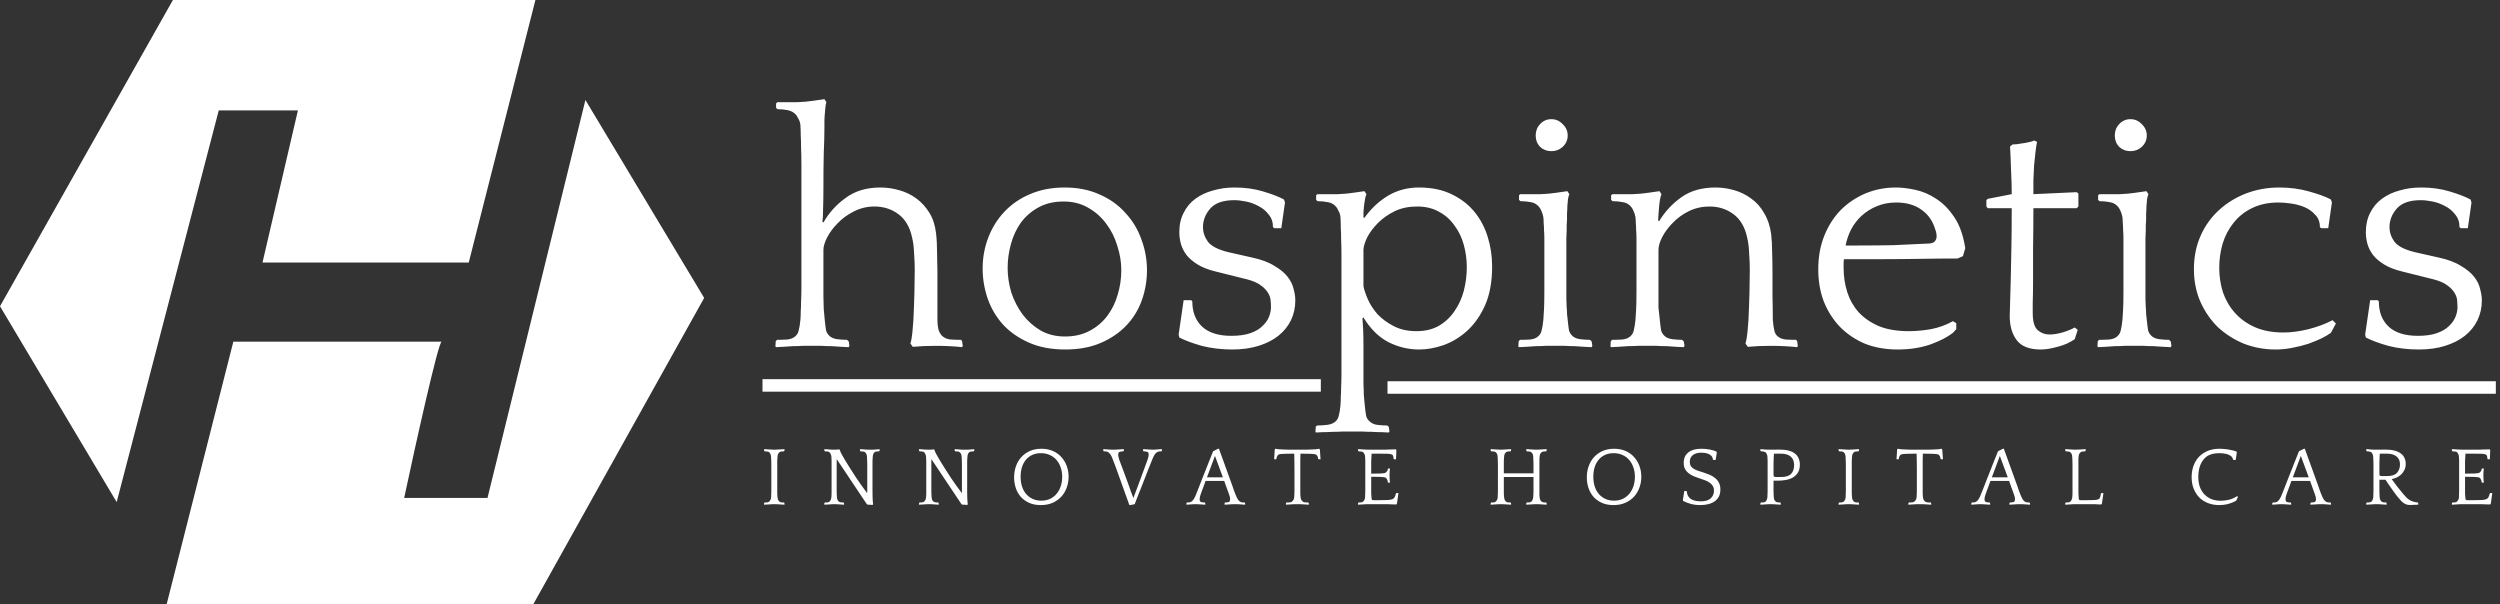
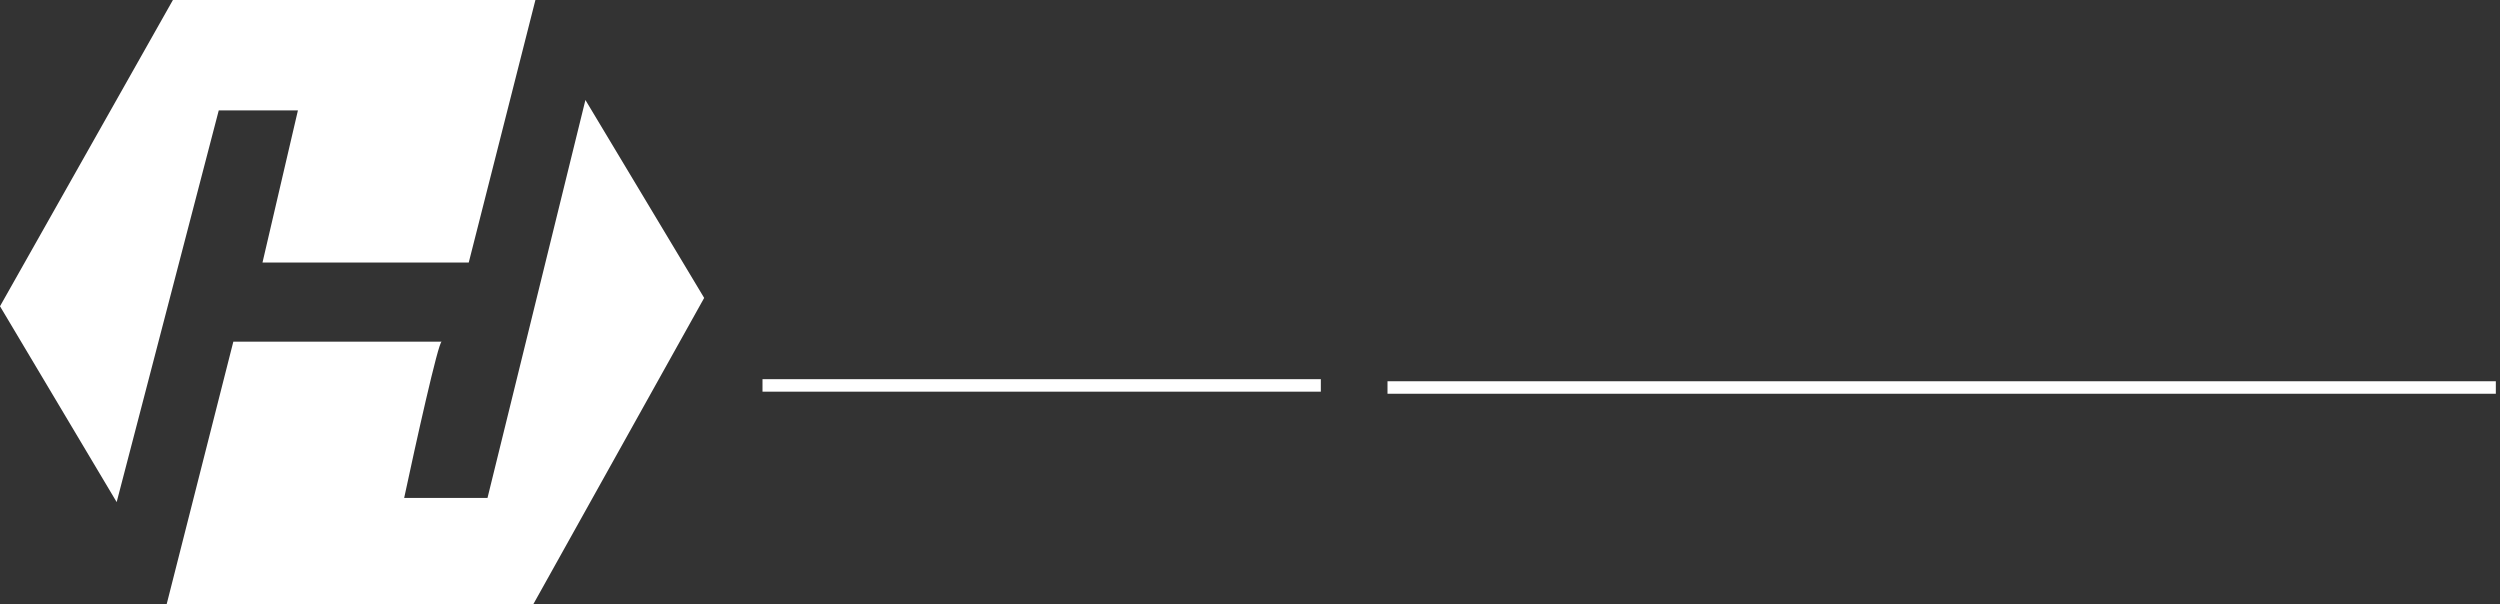
<svg xmlns="http://www.w3.org/2000/svg" width="600" height="145" viewBox="0 0 600 145" fill="none">
  <rect x="0" y="0" width="600" height="145" fill="#333333" stroke="none" />
  <path d="M0 73.5L28 120.5L52.5 26.5H71.5L63 63H112.5L128.5 0H41.5L0 73.5Z" fill="white" />
  <path d="M56 82L40 145H128L169 71.5L140.5 24L117 119.5H97C99.667 107 105.2 82 106 82H56Z" fill="white" />
-   <path d="M218.5 82.44C218.713 81.746 218.873 80.84 218.98 79.72C219.087 78.6 219.167 77.613 219.22 76.76C219.327 74.52 219.407 72.333 219.46 70.2C219.513 68.013 219.54 66.2 219.54 64.76C219.54 63.533 219.487 62.2 219.38 60.76C219.327 59.32 219.167 58.066 218.9 57C218.367 54.493 217.273 52.627 215.62 51.4C213.967 50.173 212.047 49.56 209.86 49.56C208.1 49.56 206.447 49.96 204.9 50.76C203.407 51.507 202.127 52.44 201.06 53.56C199.993 54.627 199.14 55.773 198.5 57C197.913 58.173 197.62 59.16 197.62 59.96C197.62 62.84 197.62 65.16 197.62 66.92C197.62 68.626 197.62 70.067 197.62 71.24C197.673 72.413 197.7 73.4 197.7 74.2C197.753 74.947 197.833 75.8 197.94 76.76C198.047 77.88 198.153 78.733 198.26 79.32C198.42 79.853 198.713 80.306 199.14 80.68C199.567 81.053 200.153 81.293 200.9 81.4C201.7 81.507 202.5 81.56 203.3 81.56L203.7 81.96L203.86 83L203.7 83.32C203.327 83.32 202.767 83.293 202.02 83.24C201.273 83.186 200.473 83.133 199.62 83.08C198.767 83.08 197.967 83.053 197.22 83C196.473 83 195.913 83 195.54 83H194.42C194.047 83 193.46 83 192.66 83C191.913 83.053 191.113 83.08 190.26 83.08C189.46 83.133 188.66 83.186 187.86 83.24C187.113 83.293 186.553 83.32 186.18 83.32L186.1 83L186.18 81.88L186.5 81.56C187.353 81.56 188.18 81.533 188.98 81.48C189.833 81.373 190.473 81.106 190.9 80.68C191.327 80.306 191.593 79.826 191.7 79.24C191.86 78.653 191.993 77.826 192.1 76.76C192.153 76.067 192.18 75.373 192.18 74.68C192.233 73.987 192.26 73.186 192.26 72.28C192.313 71.32 192.34 70.227 192.34 69C192.34 67.72 192.34 66.147 192.34 64.28V45.08C192.34 42.893 192.34 41.053 192.34 39.56C192.34 38.013 192.313 36.68 192.26 35.56C192.26 34.44 192.233 33.453 192.18 32.6C192.18 31.747 192.153 30.893 192.1 30.04C192.047 29.453 191.887 28.947 191.62 28.52C191.407 28.093 191.22 27.773 191.06 27.56C190.527 26.973 189.86 26.6 189.06 26.44C188.26 26.28 187.433 26.2 186.58 26.2L186.26 25.88V24.84L186.58 24.52H188.02C188.927 24.52 190.073 24.52 191.46 24.52C192.847 24.466 194.047 24.36 195.06 24.2L197.86 23.8L198.34 24.52C198.233 24.733 198.153 25.133 198.1 25.72C198.047 26.253 197.993 26.84 197.94 27.48C197.887 28.12 197.86 28.733 197.86 29.32C197.86 29.907 197.86 30.36 197.86 30.68C197.86 32.386 197.807 34.44 197.7 36.84C197.647 39.187 197.62 41.88 197.62 44.92C197.62 47.16 197.593 48.92 197.54 50.2C197.54 51.48 197.487 52.493 197.38 53.24L197.62 53.4C198.953 51.053 200.74 49.08 202.98 47.48C205.22 45.827 207.993 45 211.3 45C212.793 45 214.287 45.213 215.78 45.64C217.327 46.066 218.713 46.733 219.94 47.64C221.167 48.547 222.207 49.693 223.06 51.08C223.913 52.467 224.447 54.12 224.66 56.04C224.82 57.426 224.9 59.026 224.9 60.84C224.953 62.6 224.98 64.04 224.98 65.16V76.44C224.98 77.666 225.087 78.626 225.3 79.32C225.567 79.96 225.86 80.413 226.18 80.68C226.66 81.106 227.3 81.373 228.1 81.48C228.953 81.533 229.807 81.56 230.66 81.56L230.9 81.88L231.06 83L230.9 83.32C229.993 83.213 228.98 83.133 227.86 83.08C226.74 83.026 225.647 83 224.58 83C222.553 83 220.713 83.08 219.06 83.24L218.5 82.44ZM255.514 45C258.661 45 261.461 45.56 263.914 46.68C266.368 47.746 268.421 49.213 270.074 51.08C271.781 52.893 273.061 55 273.914 57.4C274.821 59.8 275.274 62.28 275.274 64.84C275.274 67.293 274.874 69.666 274.074 71.96C273.274 74.253 272.048 76.28 270.394 78.04C268.741 79.8 266.688 81.213 264.234 82.28C261.781 83.347 258.928 83.88 255.674 83.88C252.314 83.88 249.381 83.32 246.874 82.2C244.368 81.08 242.288 79.613 240.634 77.8C239.034 75.987 237.834 73.933 237.034 71.64C236.234 69.293 235.834 66.893 235.834 64.44C235.834 61.827 236.288 59.346 237.194 57C238.101 54.653 239.381 52.6 241.034 50.84C242.741 49.026 244.794 47.613 247.194 46.6C249.648 45.533 252.421 45 255.514 45ZM255.594 80.76C257.834 80.76 259.808 80.306 261.514 79.4C263.221 78.493 264.634 77.293 265.754 75.8C266.874 74.306 267.701 72.626 268.234 70.76C268.821 68.84 269.114 66.867 269.114 64.84C269.114 62.92 268.794 60.973 268.154 59C267.568 57.026 266.688 55.267 265.514 53.72C264.341 52.12 262.901 50.84 261.194 49.88C259.488 48.867 257.514 48.36 255.274 48.36C252.928 48.36 250.901 48.84 249.194 49.8C247.541 50.706 246.154 51.907 245.034 53.4C243.968 54.893 243.168 56.6 242.634 58.52C242.101 60.44 241.834 62.36 241.834 64.28C241.834 66.253 242.128 68.227 242.714 70.2C243.354 72.12 244.261 73.88 245.434 75.48C246.608 77.026 248.048 78.306 249.754 79.32C251.461 80.28 253.408 80.76 255.594 80.76ZM300.475 61.8C302.715 62.28 304.502 62.947 305.835 63.8C307.222 64.6 308.288 65.48 309.035 66.44C309.782 67.4 310.262 68.386 310.475 69.4C310.742 70.36 310.875 71.266 310.875 72.12C310.875 73.826 310.528 75.4 309.835 76.84C309.142 78.28 308.128 79.533 306.795 80.6C305.515 81.613 303.942 82.413 302.075 83C300.208 83.587 298.102 83.88 295.755 83.88C293.142 83.88 290.688 83.587 288.395 83C286.155 82.36 284.368 81.693 283.035 81L282.875 80.28L284.075 72.04H285.915L286.155 72.36C286.155 74.92 286.955 76.947 288.555 78.44C290.155 79.88 292.475 80.6 295.515 80.6C297.328 80.6 298.848 80.386 300.075 79.96C301.302 79.533 302.262 78.973 302.955 78.28C303.702 77.587 304.235 76.84 304.555 76.04C304.875 75.24 305.035 74.466 305.035 73.72C305.035 73.24 305.008 72.707 304.955 72.12C304.902 71.48 304.688 70.867 304.315 70.28C303.942 69.64 303.382 69.053 302.635 68.52C301.888 67.933 300.822 67.453 299.435 67.08L291.755 65.16C289.995 64.733 288.555 64.173 287.435 63.48C286.315 62.786 285.435 62.04 284.795 61.24C284.155 60.386 283.702 59.507 283.435 58.6C283.168 57.64 283.035 56.68 283.035 55.72C283.035 53.96 283.382 52.413 284.075 51.08C284.768 49.693 285.702 48.573 286.875 47.72C288.102 46.813 289.515 46.147 291.115 45.72C292.715 45.24 294.448 45 296.315 45C298.822 45 301.115 45.32 303.195 45.96C305.328 46.6 306.982 47.24 308.155 47.88L308.395 48.6L307.515 54.76H305.835L305.515 54.52C305.515 53.293 305.168 52.28 304.475 51.48C303.835 50.627 303.035 49.96 302.075 49.48C301.115 48.947 300.102 48.573 299.035 48.36C297.968 48.147 297.035 48.04 296.235 48.04C293.568 48.04 291.648 48.706 290.475 50.04C289.302 51.373 288.715 52.867 288.715 54.52C288.715 55.746 289.115 56.92 289.915 58.04C290.768 59.106 292.395 59.933 294.795 60.52L300.475 61.8ZM327.471 52.28C329.018 50.093 330.885 48.333 333.071 47C335.311 45.666 337.791 45 340.511 45C343.551 45 346.165 45.533 348.351 46.6C350.591 47.666 352.431 49.08 353.871 50.84C355.311 52.6 356.378 54.627 357.071 56.92C357.765 59.16 358.111 61.507 358.111 63.96C358.111 67.587 357.551 70.68 356.431 73.24C355.311 75.746 353.871 77.8 352.111 79.4C350.405 80.947 348.511 82.093 346.431 82.84C344.405 83.533 342.458 83.88 340.591 83.88C338.031 83.88 335.578 83.293 333.231 82.12C330.885 80.893 328.885 78.92 327.231 76.2L326.991 76.36C327.045 77.106 327.098 77.987 327.151 79C327.205 80.013 327.231 81.48 327.231 83.4C327.231 85.587 327.231 87.347 327.231 88.68C327.231 90.067 327.231 91.24 327.231 92.2C327.285 93.16 327.311 94.013 327.311 94.76C327.365 95.56 327.445 96.413 327.551 97.32C327.658 98.386 327.765 99.213 327.871 99.8C328.031 100.387 328.325 100.84 328.751 101.16C329.178 101.587 329.765 101.853 330.511 101.96C331.311 102.067 332.111 102.12 332.911 102.12L333.311 102.44L333.471 103.56L333.311 103.8C332.938 103.8 332.378 103.773 331.631 103.72C330.885 103.72 330.085 103.693 329.231 103.64C328.378 103.64 327.578 103.613 326.831 103.56C326.085 103.56 325.525 103.56 325.151 103.56H324.031C323.658 103.56 323.071 103.56 322.271 103.56C321.525 103.613 320.725 103.64 319.871 103.64C319.071 103.693 318.271 103.72 317.471 103.72C316.725 103.773 316.165 103.8 315.791 103.8L315.711 103.56L315.791 102.36L316.111 102.12C316.965 102.12 317.791 102.067 318.591 101.96C319.391 101.853 320.031 101.587 320.511 101.16C320.938 100.787 321.205 100.307 321.311 99.72C321.471 99.186 321.605 98.386 321.711 97.32C321.765 96.626 321.791 95.933 321.791 95.24C321.845 94.6 321.871 93.826 321.871 92.92C321.925 92.013 321.951 90.947 321.951 89.72C321.951 88.493 321.951 87 321.951 85.24V66.6C321.951 64.466 321.951 62.68 321.951 61.24C321.951 59.8 321.925 58.547 321.871 57.48C321.871 56.413 321.845 55.48 321.791 54.68C321.791 53.827 321.765 52.973 321.711 52.12C321.658 51.533 321.498 51.026 321.231 50.6C321.018 50.12 320.831 49.8 320.671 49.64C320.138 49 319.471 48.627 318.671 48.52C317.871 48.36 317.045 48.28 316.191 48.28L315.871 47.96V46.84L316.191 46.6H317.631C318.538 46.6 319.685 46.6 321.071 46.6C322.458 46.547 323.658 46.44 324.671 46.28L327.471 45.88L327.951 46.6C327.845 46.813 327.738 47.16 327.631 47.64C327.578 48.066 327.498 48.573 327.391 49.16C327.338 49.693 327.285 50.253 327.231 50.84C327.231 51.373 327.231 51.827 327.231 52.2L327.471 52.28ZM352.031 64.12C352.031 62.306 351.791 60.52 351.311 58.76C350.831 57 350.085 55.453 349.071 54.12C348.111 52.733 346.885 51.64 345.391 50.84C343.898 49.986 342.138 49.56 340.111 49.56C338.085 49.56 336.298 49.933 334.751 50.68C333.205 51.426 331.871 52.36 330.751 53.48C329.685 54.547 328.831 55.666 328.191 56.84C327.605 58.013 327.285 59.026 327.231 59.88V68.68C327.391 69.533 327.738 70.573 328.271 71.8C328.805 73.026 329.578 74.227 330.591 75.4C331.658 76.52 332.965 77.48 334.511 78.28C336.058 79.08 337.871 79.48 339.951 79.48C342.031 79.48 343.818 79.053 345.311 78.2C346.858 77.293 348.111 76.12 349.071 74.68C350.085 73.24 350.831 71.613 351.311 69.8C351.791 67.933 352.031 66.04 352.031 64.12ZM382.004 83.32C381.63 83.32 381.07 83.293 380.324 83.24C379.577 83.186 378.777 83.133 377.924 83.08C377.07 83.08 376.27 83.053 375.524 83C374.777 83 374.217 83 373.844 83H372.724C372.35 83 371.764 83 370.964 83C370.217 83.053 369.417 83.08 368.564 83.08C367.764 83.133 366.964 83.186 366.164 83.24C365.417 83.293 364.857 83.32 364.484 83.32L364.404 83L364.484 81.88L364.804 81.56C365.657 81.56 366.484 81.533 367.284 81.48C368.137 81.373 368.777 81.106 369.204 80.68C369.63 80.306 369.897 79.826 370.004 79.24C370.164 78.653 370.297 77.826 370.404 76.76C370.457 75.906 370.51 75.053 370.564 74.2C370.617 73.293 370.644 71.88 370.644 69.96V60.12C370.644 59 370.644 58.066 370.644 57.32C370.644 56.52 370.617 55.827 370.564 55.24C370.564 54.653 370.537 54.12 370.484 53.64C370.484 53.16 370.457 52.653 370.404 52.12C370.297 51.533 370.137 51.026 369.924 50.6C369.71 50.12 369.524 49.8 369.364 49.64C368.83 49 368.164 48.627 367.364 48.52C366.564 48.36 365.737 48.28 364.884 48.28L364.564 47.96V46.84L364.884 46.6H366.324C367.23 46.6 368.377 46.6 369.764 46.6C371.15 46.547 372.35 46.44 373.364 46.28L376.164 45.88L376.644 46.6C376.537 46.813 376.43 47.187 376.324 47.72C376.27 48.253 376.217 48.84 376.164 49.48C376.164 50.066 376.137 50.653 376.084 51.24C376.084 51.827 376.084 52.28 376.084 52.6C376.084 53.026 376.057 53.453 376.004 53.88C376.004 54.253 376.004 54.706 376.004 55.24C376.004 55.773 375.977 56.413 375.924 57.16C375.924 57.907 375.924 58.867 375.924 60.04V69C375.924 70.173 375.924 71.133 375.924 71.88C375.977 72.626 376.004 73.266 376.004 73.8C376.057 74.333 376.084 74.84 376.084 75.32C376.137 75.746 376.19 76.227 376.244 76.76C376.35 77.88 376.457 78.733 376.564 79.32C376.724 79.853 377.017 80.306 377.444 80.68C377.87 81.053 378.457 81.293 379.204 81.4C380.004 81.507 380.804 81.56 381.604 81.56L382.004 81.96L382.164 83L382.004 83.32ZM368.564 32.52C368.564 31.453 368.91 30.547 369.604 29.8C370.35 29 371.257 28.6 372.324 28.6C373.39 28.6 374.297 29 375.044 29.8C375.844 30.547 376.244 31.453 376.244 32.52C376.244 33.587 375.844 34.493 375.044 35.24C374.297 35.933 373.39 36.28 372.324 36.28C371.257 36.28 370.35 35.933 369.604 35.24C368.91 34.493 368.564 33.587 368.564 32.52ZM398.193 53.08C399.58 50.786 401.366 48.867 403.553 47.32C405.74 45.773 408.46 45 411.713 45C413.206 45 414.7 45.213 416.193 45.64C417.686 46.066 419.046 46.733 420.273 47.64C421.553 48.547 422.593 49.72 423.393 51.16C424.246 52.547 424.806 54.2 425.073 56.12C425.233 57.507 425.313 58.973 425.313 60.52C425.366 62.066 425.393 63.613 425.393 65.16C425.393 67.08 425.393 69.026 425.393 71C425.446 72.92 425.473 74.84 425.473 76.76C425.58 77.987 425.713 78.893 425.873 79.48C426.033 80.013 426.273 80.413 426.593 80.68C427.073 81.106 427.713 81.373 428.513 81.48C429.366 81.533 430.22 81.56 431.073 81.56L431.313 81.88L431.473 83L431.313 83.32C430.406 83.213 429.393 83.133 428.273 83.08C427.153 83.026 426.06 83 424.993 83C422.966 83 421.126 83.08 419.473 83.24L418.913 82.44C419.126 81.746 419.286 80.84 419.393 79.72C419.5 78.6 419.58 77.613 419.633 76.76C419.74 74.52 419.82 72.333 419.873 70.2C419.926 68.013 419.953 66.2 419.953 64.76C419.953 63.533 419.9 62.2 419.793 60.76C419.74 59.32 419.58 58.066 419.313 57C418.78 54.493 417.686 52.627 416.033 51.4C414.38 50.173 412.46 49.56 410.273 49.56C408.513 49.56 406.86 49.933 405.313 50.68C403.82 51.426 402.54 52.36 401.473 53.48C400.406 54.547 399.553 55.693 398.913 56.92C398.326 58.093 398.033 59.106 398.033 59.96V69C398.033 70.173 398.033 71.133 398.033 71.88C398.033 72.626 398.033 73.266 398.033 73.8C398.086 74.333 398.14 74.84 398.193 75.32C398.246 75.746 398.3 76.227 398.353 76.76C398.46 77.88 398.566 78.733 398.673 79.32C398.833 79.853 399.126 80.306 399.553 80.68C399.98 81.053 400.566 81.293 401.313 81.4C402.113 81.507 402.913 81.56 403.713 81.56L404.113 81.96L404.273 83L404.113 83.32C403.74 83.32 403.18 83.293 402.433 83.24C401.686 83.186 400.886 83.133 400.033 83.08C399.18 83.08 398.38 83.053 397.633 83C396.886 83 396.326 83 395.953 83H394.833C394.46 83 393.873 83 393.073 83C392.326 83.053 391.526 83.08 390.673 83.08C389.873 83.133 389.073 83.186 388.273 83.24C387.526 83.293 386.966 83.32 386.593 83.32L386.513 83L386.593 81.88L386.913 81.56C387.766 81.56 388.593 81.533 389.393 81.48C390.246 81.373 390.886 81.106 391.313 80.68C391.74 80.306 392.006 79.826 392.113 79.24C392.273 78.653 392.406 77.826 392.513 76.76C392.566 75.906 392.62 75.053 392.673 74.2C392.726 73.293 392.753 71.88 392.753 69.96V60.12C392.753 59 392.753 58.066 392.753 57.32C392.753 56.52 392.726 55.827 392.673 55.24C392.673 54.653 392.646 54.12 392.593 53.64C392.593 53.16 392.566 52.653 392.513 52.12C392.406 51.533 392.246 51.026 392.033 50.6C391.82 50.12 391.633 49.8 391.473 49.64C390.94 49 390.273 48.627 389.473 48.52C388.673 48.36 387.846 48.28 386.993 48.28L386.673 47.96V46.84L386.993 46.6H388.433C389.34 46.6 390.486 46.6 391.873 46.6C393.26 46.547 394.46 46.44 395.473 46.28L398.273 45.88L398.753 46.6C398.486 47.293 398.3 48.253 398.193 49.48C398.086 50.653 398.006 51.8 397.953 52.92L398.193 53.08ZM471.103 61.48L469.823 62.04C466.943 62.04 463.983 62.066 460.943 62.12C457.903 62.173 454.916 62.2 451.983 62.2H442.543C442.49 62.573 442.463 62.947 442.463 63.32C442.463 63.64 442.463 63.96 442.463 64.28C442.463 66.306 442.756 68.253 443.343 70.12C443.93 71.933 444.836 73.533 446.063 74.92C447.343 76.306 448.97 77.427 450.943 78.28C452.916 79.08 455.316 79.48 458.143 79.48C459.796 79.48 461.556 79.32 463.423 79C465.343 78.626 467.103 77.987 468.703 77.08L469.503 77.56V79L468.703 79.88C467.423 80.893 465.61 81.826 463.263 82.68C460.916 83.48 458.303 83.88 455.423 83.88C452.596 83.88 450.01 83.427 447.663 82.52C445.37 81.56 443.37 80.227 441.663 78.52C440.01 76.813 438.703 74.787 437.743 72.44C436.836 70.093 436.383 67.48 436.383 64.6C436.383 61.666 436.863 59 437.823 56.6C438.783 54.2 440.09 52.147 441.743 50.44C443.45 48.733 445.423 47.4 447.663 46.44C449.956 45.48 452.41 45 455.023 45C456.41 45 457.956 45.187 459.663 45.56C461.423 45.933 463.103 46.653 464.703 47.72C466.303 48.733 467.743 50.2 469.023 52.12C470.303 53.986 471.183 56.467 471.663 59.56L471.103 61.48ZM455.103 48.6C453.396 48.6 451.85 48.893 450.463 49.48C449.13 50.013 447.93 50.76 446.863 51.72C445.85 52.627 444.996 53.72 444.303 55C443.663 56.227 443.21 57.533 442.943 58.92H446.063C448.943 58.92 451.743 58.893 454.463 58.84C457.183 58.733 460.036 58.6 463.023 58.44C463.716 58.386 464.17 58.2 464.383 57.88C464.65 57.56 464.783 57.187 464.783 56.76C464.783 56.44 464.756 56.147 464.703 55.88C464.65 55.613 464.57 55.346 464.463 55.08C463.876 53.053 462.783 51.48 461.183 50.36C459.583 49.187 457.556 48.6 455.103 48.6ZM498.414 49.96H488.014C488.014 53.426 487.988 56.627 487.934 59.56C487.934 62.493 487.934 65.08 487.934 67.32C487.934 69.507 487.908 71.266 487.854 72.6C487.854 73.933 487.854 74.76 487.854 75.08C487.854 77.16 488.254 78.546 489.054 79.24C489.854 79.933 490.788 80.28 491.854 80.28C492.761 80.28 493.801 80.12 494.974 79.8C496.201 79.427 497.188 79.026 497.934 78.6L498.654 79.16L497.934 81.4C496.708 82.253 495.321 82.867 493.774 83.24C492.281 83.666 490.948 83.88 489.774 83.88C487.054 83.88 485.134 83.133 484.014 81.64C482.894 80.147 482.334 78.227 482.334 75.88C482.334 75.4 482.361 74.413 482.414 72.92C482.468 71.427 482.521 69.56 482.574 67.32C482.628 65.08 482.681 62.493 482.734 59.56C482.788 56.627 482.814 53.426 482.814 49.96H477.054L476.734 49.56V48.04L477.054 47.72L482.814 46.6C482.814 44.733 482.761 42.84 482.654 40.92C482.601 38.947 482.521 37.026 482.414 35.16L482.974 34.68L484.094 34.6C484.521 34.547 485.214 34.44 486.174 34.28C487.134 34.12 487.801 33.933 488.174 33.72L488.894 34.04C488.734 34.786 488.601 35.666 488.494 36.68C488.388 37.64 488.281 38.68 488.174 39.8C488.121 40.92 488.068 42.066 488.014 43.24C488.014 44.413 488.014 45.533 488.014 46.6L498.414 46.12L498.814 46.44V49.56L498.414 49.96ZM520.988 83.32C520.615 83.32 520.055 83.293 519.308 83.24C518.561 83.186 517.761 83.133 516.908 83.08C516.055 83.08 515.255 83.053 514.508 83C513.761 83 513.201 83 512.828 83H511.708C511.335 83 510.748 83 509.948 83C509.201 83.053 508.401 83.08 507.548 83.08C506.748 83.133 505.948 83.186 505.148 83.24C504.401 83.293 503.841 83.32 503.468 83.32L503.388 83L503.468 81.88L503.788 81.56C504.641 81.56 505.468 81.533 506.268 81.48C507.121 81.373 507.761 81.106 508.188 80.68C508.615 80.306 508.881 79.826 508.988 79.24C509.148 78.653 509.281 77.826 509.388 76.76C509.441 75.906 509.495 75.053 509.548 74.2C509.601 73.293 509.628 71.88 509.628 69.96V60.12C509.628 59 509.628 58.066 509.628 57.32C509.628 56.52 509.601 55.827 509.548 55.24C509.548 54.653 509.521 54.12 509.468 53.64C509.468 53.16 509.441 52.653 509.388 52.12C509.281 51.533 509.121 51.026 508.908 50.6C508.695 50.12 508.508 49.8 508.348 49.64C507.815 49 507.148 48.627 506.348 48.52C505.548 48.36 504.721 48.28 503.868 48.28L503.548 47.96V46.84L503.868 46.6H505.308C506.215 46.6 507.361 46.6 508.748 46.6C510.135 46.547 511.335 46.44 512.348 46.28L515.148 45.88L515.628 46.6C515.521 46.813 515.415 47.187 515.308 47.72C515.255 48.253 515.201 48.84 515.148 49.48C515.148 50.066 515.121 50.653 515.068 51.24C515.068 51.827 515.068 52.28 515.068 52.6C515.068 53.026 515.041 53.453 514.988 53.88C514.988 54.253 514.988 54.706 514.988 55.24C514.988 55.773 514.961 56.413 514.908 57.16C514.908 57.907 514.908 58.867 514.908 60.04V69C514.908 70.173 514.908 71.133 514.908 71.88C514.961 72.626 514.988 73.266 514.988 73.8C515.041 74.333 515.068 74.84 515.068 75.32C515.121 75.746 515.175 76.227 515.228 76.76C515.335 77.88 515.441 78.733 515.548 79.32C515.708 79.853 516.001 80.306 516.428 80.68C516.855 81.053 517.441 81.293 518.188 81.4C518.988 81.507 519.788 81.56 520.588 81.56L520.988 81.96L521.148 83L520.988 83.32ZM507.548 32.52C507.548 31.453 507.895 30.547 508.588 29.8C509.335 29 510.241 28.6 511.308 28.6C512.375 28.6 513.281 29 514.028 29.8C514.828 30.547 515.228 31.453 515.228 32.52C515.228 33.587 514.828 34.493 514.028 35.24C513.281 35.933 512.375 36.28 511.308 36.28C510.241 36.28 509.335 35.933 508.588 35.24C507.895 34.493 507.548 33.587 507.548 32.52ZM557.098 54.76L556.778 54.52C556.778 53.293 556.404 52.306 555.658 51.56C554.964 50.76 554.111 50.147 553.098 49.72C552.084 49.293 550.991 49 549.818 48.84C548.698 48.68 547.711 48.6 546.858 48.6C544.404 48.6 542.271 49.053 540.458 49.96C538.698 50.813 537.231 51.986 536.058 53.48C534.884 54.92 534.004 56.6 533.418 58.52C532.884 60.386 532.618 62.306 532.618 64.28C532.618 66.306 532.911 68.253 533.497 70.12C534.138 71.987 535.098 73.64 536.378 75.08C537.658 76.52 539.258 77.666 541.178 78.52C543.098 79.373 545.391 79.8 548.058 79.8C549.871 79.8 551.871 79.533 554.058 79C556.298 78.413 558.218 77.693 559.818 76.84L560.618 77.64L559.418 79.88C558.831 80.306 558.058 80.76 557.098 81.24C556.191 81.666 555.151 82.093 553.978 82.52C552.804 82.893 551.524 83.213 550.138 83.48C548.804 83.746 547.471 83.88 546.138 83.88C543.524 83.88 541.018 83.427 538.618 82.52C536.271 81.56 534.191 80.253 532.378 78.6C530.618 76.893 529.204 74.867 528.138 72.52C527.071 70.12 526.538 67.48 526.538 64.6C526.538 61.666 527.071 59 528.138 56.6C529.204 54.2 530.671 52.147 532.538 50.44C534.404 48.733 536.564 47.4 539.018 46.44C541.524 45.48 544.191 45 547.018 45C549.578 45 551.978 45.32 554.218 45.96C556.511 46.6 558.244 47.24 559.418 47.88L559.658 48.6L558.778 54.76H557.098ZM585.241 61.8C587.481 62.28 589.267 62.947 590.601 63.8C591.987 64.6 593.054 65.48 593.801 66.44C594.547 67.4 595.027 68.386 595.241 69.4C595.507 70.36 595.641 71.266 595.641 72.12C595.641 73.826 595.294 75.4 594.601 76.84C593.907 78.28 592.894 79.533 591.561 80.6C590.281 81.613 588.707 82.413 586.841 83C584.974 83.587 582.867 83.88 580.521 83.88C577.907 83.88 575.454 83.587 573.161 83C570.921 82.36 569.134 81.693 567.801 81L567.641 80.28L568.841 72.04H570.681L570.921 72.36C570.921 74.92 571.721 76.947 573.321 78.44C574.921 79.88 577.241 80.6 580.281 80.6C582.094 80.6 583.614 80.386 584.841 79.96C586.067 79.533 587.027 78.973 587.721 78.28C588.467 77.587 589.001 76.84 589.321 76.04C589.641 75.24 589.801 74.466 589.801 73.72C589.801 73.24 589.774 72.707 589.721 72.12C589.667 71.48 589.454 70.867 589.081 70.28C588.707 69.64 588.147 69.053 587.401 68.52C586.654 67.933 585.587 67.453 584.201 67.08L576.521 65.16C574.761 64.733 573.321 64.173 572.201 63.48C571.081 62.786 570.201 62.04 569.561 61.24C568.921 60.386 568.467 59.507 568.201 58.6C567.934 57.64 567.801 56.68 567.801 55.72C567.801 53.96 568.147 52.413 568.841 51.08C569.534 49.693 570.467 48.573 571.641 47.72C572.867 46.813 574.281 46.147 575.881 45.72C577.481 45.24 579.214 45 581.081 45C583.587 45 585.881 45.32 587.961 45.96C590.094 46.6 591.747 47.24 592.921 47.88L593.161 48.6L592.281 54.76H590.601L590.281 54.52C590.281 53.293 589.934 52.28 589.241 51.48C588.601 50.627 587.801 49.96 586.841 49.48C585.881 48.947 584.867 48.573 583.801 48.36C582.734 48.147 581.801 48.04 581.001 48.04C578.334 48.04 576.414 48.706 575.241 50.04C574.067 51.373 573.481 52.867 573.481 54.52C573.481 55.746 573.881 56.92 574.681 58.04C575.534 59.106 577.161 59.933 579.561 60.52L585.241 61.8Z" fill="white" />
  <path d="M183 92.5H317" stroke="white" stroke-width="3" />
  <path d="M333 93H599" stroke="white" stroke-width="3" />
-   <path d="M188.3 107.88L188.24 108.24L188.16 108.32C187.947 108.32 187.74 108.333 187.54 108.36C187.353 108.373 187.2 108.427 187.08 108.52C186.973 108.613 186.873 108.733 186.78 108.88C186.687 109.027 186.627 109.287 186.6 109.66C186.587 109.847 186.573 110.02 186.56 110.18C186.56 110.34 186.553 110.527 186.54 110.74C186.54 110.953 186.54 111.213 186.54 111.52C186.54 111.827 186.54 112.22 186.54 112.7V116.38C186.54 116.86 186.54 117.253 186.54 117.56C186.54 117.853 186.54 118.1 186.54 118.3C186.553 118.5 186.56 118.673 186.56 118.82C186.573 118.953 186.587 119.1 186.6 119.26C186.627 119.633 186.687 119.893 186.78 120.04C186.873 120.187 186.973 120.307 187.08 120.4C187.2 120.493 187.353 120.553 187.54 120.58C187.74 120.593 187.947 120.6 188.16 120.6L188.24 120.68L188.3 121.04L188.26 121.12C188.167 121.12 188.013 121.113 187.8 121.1C187.587 121.087 187.367 121.073 187.14 121.06C186.913 121.047 186.693 121.033 186.48 121.02C186.267 121.007 186.113 121 186.02 121H185.64C185.547 121 185.393 121.007 185.18 121.02C184.967 121.033 184.747 121.047 184.52 121.06C184.293 121.073 184.073 121.087 183.86 121.1C183.647 121.113 183.493 121.12 183.4 121.12L183.36 121.04L183.42 120.68L183.52 120.6C183.733 120.6 183.933 120.593 184.12 120.58C184.307 120.553 184.46 120.493 184.58 120.4C184.687 120.307 184.787 120.187 184.88 120.04C184.987 119.893 185.053 119.633 185.08 119.26C185.08 119.167 185.08 119.06 185.08 118.94C185.093 118.807 185.1 118.647 185.1 118.46C185.113 118.273 185.12 118.047 185.12 117.78C185.12 117.513 185.12 117.18 185.12 116.78V112.72C185.12 112.253 185.12 111.86 185.12 111.54C185.12 111.22 185.113 110.947 185.1 110.72C185.1 110.493 185.093 110.3 185.08 110.14C185.08 109.98 185.073 109.82 185.06 109.66C185.033 109.313 184.973 109.06 184.88 108.9C184.787 108.74 184.687 108.613 184.58 108.52C184.46 108.427 184.307 108.373 184.12 108.36C183.933 108.333 183.733 108.32 183.52 108.32L183.42 108.24L183.36 107.88L183.4 107.8C183.493 107.8 183.647 107.807 183.86 107.82C184.073 107.833 184.293 107.847 184.52 107.86C184.747 107.873 184.967 107.887 185.18 107.9C185.393 107.913 185.547 107.92 185.64 107.92H186.02C186.113 107.92 186.267 107.913 186.48 107.9C186.693 107.887 186.913 107.873 187.14 107.86C187.367 107.847 187.587 107.833 187.8 107.82C188.013 107.807 188.167 107.8 188.26 107.8L188.3 107.88ZM211.12 107.88L211.08 108.24L210.98 108.32C210.767 108.32 210.56 108.333 210.36 108.36C210.173 108.373 210.027 108.427 209.92 108.52C209.813 108.613 209.713 108.733 209.62 108.88C209.54 109.027 209.487 109.287 209.46 109.66C209.447 109.847 209.433 110.02 209.42 110.18C209.42 110.34 209.413 110.527 209.4 110.74C209.4 110.953 209.4 111.213 209.4 111.52C209.4 111.827 209.4 112.22 209.4 112.7V116.22C209.4 116.967 209.4 117.58 209.4 118.06C209.413 118.54 209.42 118.953 209.42 119.3C209.433 119.633 209.447 119.933 209.46 120.2C209.487 120.467 209.513 120.76 209.54 121.08L209.38 121.18L208.14 121.1L207.94 120.86L200.82 110.2C200.82 110.333 200.813 110.467 200.8 110.6C200.8 110.733 200.8 110.9 200.8 111.1C200.8 111.287 200.8 111.507 200.8 111.76C200.8 112.013 200.8 112.327 200.8 112.7V116.38C200.8 116.54 200.8 116.753 200.8 117.02C200.8 117.273 200.8 117.54 200.8 117.82C200.813 118.1 200.82 118.373 200.82 118.64C200.833 118.893 200.847 119.1 200.86 119.26C200.887 119.593 200.94 119.847 201.02 120.02C201.113 120.18 201.227 120.307 201.36 120.4C201.467 120.48 201.607 120.533 201.78 120.56C201.953 120.587 202.173 120.6 202.44 120.6L202.54 120.68L202.6 121.04L202.56 121.12C202.467 121.12 202.32 121.113 202.12 121.1C201.933 121.087 201.733 121.073 201.52 121.06C201.307 121.047 201.1 121.033 200.9 121.02C200.713 121.007 200.573 121 200.48 121H200.1C200.007 121 199.853 121.007 199.64 121.02C199.427 121.033 199.207 121.047 198.98 121.06C198.753 121.073 198.533 121.087 198.32 121.1C198.107 121.113 197.953 121.12 197.86 121.12L197.82 121.04L197.88 120.68L197.98 120.6C198.22 120.6 198.42 120.593 198.58 120.58C198.753 120.553 198.907 120.493 199.04 120.4C199.133 120.333 199.227 120.227 199.32 120.08C199.427 119.92 199.5 119.647 199.54 119.26C199.553 119.167 199.56 119.06 199.56 118.94C199.573 118.807 199.58 118.647 199.58 118.46C199.58 118.273 199.58 118.047 199.58 117.78C199.58 117.513 199.58 117.18 199.58 116.78V112.72C199.58 112.253 199.58 111.86 199.58 111.54C199.58 111.22 199.58 110.947 199.58 110.72C199.58 110.493 199.573 110.3 199.56 110.14C199.56 109.98 199.553 109.82 199.54 109.66C199.513 109.38 199.453 109.147 199.36 108.96C199.267 108.76 199.16 108.613 199.04 108.52C198.92 108.427 198.767 108.373 198.58 108.36C198.407 108.333 198.207 108.32 197.98 108.32L197.88 108.24L197.82 107.88L197.86 107.8C197.953 107.8 198.087 107.807 198.26 107.82C198.447 107.833 198.633 107.847 198.82 107.86C199.007 107.873 199.187 107.887 199.36 107.9C199.547 107.913 199.687 107.92 199.78 107.92H200.48C200.587 107.92 200.733 107.913 200.92 107.9C201.12 107.887 201.28 107.867 201.4 107.84L201.5 107.9C201.553 108.087 201.66 108.347 201.82 108.68C201.993 109 202.193 109.36 202.42 109.76C202.66 110.16 202.913 110.587 203.18 111.04C203.46 111.493 203.74 111.94 204.02 112.38C205.033 114.007 205.913 115.333 206.66 116.36C207.42 117.387 207.907 118.053 208.12 118.36C208.12 118.267 208.12 118.18 208.12 118.1C208.133 118.02 208.14 117.927 208.14 117.82C208.14 117.713 208.14 117.58 208.14 117.42C208.14 117.26 208.14 117.047 208.14 116.78V112.72C208.14 112.253 208.14 111.86 208.14 111.54C208.14 111.22 208.133 110.947 208.12 110.72C208.12 110.493 208.113 110.3 208.1 110.14C208.1 109.98 208.093 109.82 208.08 109.66C208.053 109.287 207.993 109.027 207.9 108.88C207.807 108.733 207.707 108.613 207.6 108.52C207.48 108.427 207.32 108.373 207.12 108.36C206.933 108.333 206.733 108.32 206.52 108.32L206.44 108.24L206.38 107.88L206.42 107.8C206.513 107.8 206.647 107.807 206.82 107.82C206.993 107.833 207.167 107.847 207.34 107.86C207.527 107.873 207.707 107.887 207.88 107.9C208.053 107.913 208.187 107.92 208.28 107.92H209.22C209.313 107.92 209.447 107.92 209.62 107.92C209.793 107.907 209.973 107.893 210.16 107.88C210.347 107.867 210.527 107.853 210.7 107.84C210.873 107.827 211.007 107.813 211.1 107.8L211.12 107.88ZM233.842 107.88L233.802 108.24L233.702 108.32C233.489 108.32 233.282 108.333 233.082 108.36C232.895 108.373 232.749 108.427 232.642 108.52C232.535 108.613 232.435 108.733 232.342 108.88C232.262 109.027 232.209 109.287 232.182 109.66C232.169 109.847 232.155 110.02 232.142 110.18C232.142 110.34 232.135 110.527 232.122 110.74C232.122 110.953 232.122 111.213 232.122 111.52C232.122 111.827 232.122 112.22 232.122 112.7V116.22C232.122 116.967 232.122 117.58 232.122 118.06C232.135 118.54 232.142 118.953 232.142 119.3C232.155 119.633 232.169 119.933 232.182 120.2C232.209 120.467 232.235 120.76 232.262 121.08L232.102 121.18L230.862 121.1L230.662 120.86L223.542 110.2C223.542 110.333 223.535 110.467 223.522 110.6C223.522 110.733 223.522 110.9 223.522 111.1C223.522 111.287 223.522 111.507 223.522 111.76C223.522 112.013 223.522 112.327 223.522 112.7V116.38C223.522 116.54 223.522 116.753 223.522 117.02C223.522 117.273 223.522 117.54 223.522 117.82C223.535 118.1 223.542 118.373 223.542 118.64C223.555 118.893 223.569 119.1 223.582 119.26C223.609 119.593 223.662 119.847 223.742 120.02C223.835 120.18 223.949 120.307 224.082 120.4C224.189 120.48 224.329 120.533 224.502 120.56C224.675 120.587 224.895 120.6 225.162 120.6L225.262 120.68L225.322 121.04L225.282 121.12C225.189 121.12 225.042 121.113 224.842 121.1C224.655 121.087 224.455 121.073 224.242 121.06C224.029 121.047 223.822 121.033 223.622 121.02C223.435 121.007 223.295 121 223.202 121H222.822C222.729 121 222.575 121.007 222.362 121.02C222.149 121.033 221.929 121.047 221.702 121.06C221.475 121.073 221.255 121.087 221.042 121.1C220.829 121.113 220.675 121.12 220.582 121.12L220.542 121.04L220.602 120.68L220.702 120.6C220.942 120.6 221.142 120.593 221.302 120.58C221.475 120.553 221.629 120.493 221.762 120.4C221.855 120.333 221.949 120.227 222.042 120.08C222.149 119.92 222.222 119.647 222.262 119.26C222.275 119.167 222.282 119.06 222.282 118.94C222.295 118.807 222.302 118.647 222.302 118.46C222.302 118.273 222.302 118.047 222.302 117.78C222.302 117.513 222.302 117.18 222.302 116.78V112.72C222.302 112.253 222.302 111.86 222.302 111.54C222.302 111.22 222.302 110.947 222.302 110.72C222.302 110.493 222.295 110.3 222.282 110.14C222.282 109.98 222.275 109.82 222.262 109.66C222.235 109.38 222.175 109.147 222.082 108.96C221.989 108.76 221.882 108.613 221.762 108.52C221.642 108.427 221.489 108.373 221.302 108.36C221.129 108.333 220.929 108.32 220.702 108.32L220.602 108.24L220.542 107.88L220.582 107.8C220.675 107.8 220.809 107.807 220.982 107.82C221.169 107.833 221.355 107.847 221.542 107.86C221.729 107.873 221.909 107.887 222.082 107.9C222.269 107.913 222.409 107.92 222.502 107.92H223.202C223.309 107.92 223.455 107.913 223.642 107.9C223.842 107.887 224.002 107.867 224.122 107.84L224.222 107.9C224.275 108.087 224.382 108.347 224.542 108.68C224.715 109 224.915 109.36 225.142 109.76C225.382 110.16 225.635 110.587 225.902 111.04C226.182 111.493 226.462 111.94 226.742 112.38C227.755 114.007 228.635 115.333 229.382 116.36C230.142 117.387 230.629 118.053 230.842 118.36C230.842 118.267 230.842 118.18 230.842 118.1C230.855 118.02 230.862 117.927 230.862 117.82C230.862 117.713 230.862 117.58 230.862 117.42C230.862 117.26 230.862 117.047 230.862 116.78V112.72C230.862 112.253 230.862 111.86 230.862 111.54C230.862 111.22 230.855 110.947 230.842 110.72C230.842 110.493 230.835 110.3 230.822 110.14C230.822 109.98 230.815 109.82 230.802 109.66C230.775 109.287 230.715 109.027 230.622 108.88C230.529 108.733 230.429 108.613 230.322 108.52C230.202 108.427 230.042 108.373 229.842 108.36C229.655 108.333 229.455 108.32 229.242 108.32L229.162 108.24L229.102 107.88L229.142 107.8C229.235 107.8 229.369 107.807 229.542 107.82C229.715 107.833 229.889 107.847 230.062 107.86C230.249 107.873 230.429 107.887 230.602 107.9C230.775 107.913 230.909 107.92 231.002 107.92H231.942C232.035 107.92 232.169 107.92 232.342 107.92C232.515 107.907 232.695 107.893 232.882 107.88C233.069 107.867 233.249 107.853 233.422 107.84C233.595 107.827 233.729 107.813 233.822 107.8L233.842 107.88ZM249.927 107.7C250.967 107.7 251.893 107.88 252.707 108.24C253.52 108.6 254.2 109.093 254.747 109.72C255.307 110.333 255.733 111.047 256.027 111.86C256.32 112.673 256.467 113.527 256.467 114.42C256.467 115.3 256.32 116.153 256.027 116.98C255.747 117.793 255.327 118.513 254.767 119.14C254.207 119.767 253.507 120.273 252.667 120.66C251.84 121.033 250.88 121.22 249.787 121.22C248.72 121.22 247.787 121.04 246.987 120.68C246.2 120.32 245.533 119.84 244.987 119.24C244.453 118.627 244.053 117.92 243.787 117.12C243.52 116.307 243.387 115.453 243.387 114.56C243.387 113.613 243.533 112.727 243.827 111.9C244.12 111.06 244.547 110.333 245.107 109.72C245.667 109.093 246.353 108.6 247.167 108.24C247.98 107.88 248.9 107.7 249.927 107.7ZM249.907 120.16C250.707 120.16 251.413 120.013 252.027 119.72C252.653 119.413 253.18 119 253.607 118.48C254.033 117.96 254.36 117.353 254.587 116.66C254.813 115.967 254.927 115.227 254.927 114.44C254.927 113.64 254.807 112.893 254.567 112.2C254.34 111.507 254.007 110.907 253.567 110.4C253.127 109.88 252.587 109.48 251.947 109.2C251.32 108.907 250.607 108.76 249.807 108.76C249.02 108.76 248.32 108.907 247.707 109.2C247.107 109.48 246.6 109.873 246.187 110.38C245.773 110.887 245.46 111.487 245.247 112.18C245.047 112.86 244.947 113.607 244.947 114.42C244.947 115.313 245.067 116.113 245.307 116.82C245.547 117.527 245.887 118.127 246.327 118.62C246.767 119.113 247.287 119.493 247.887 119.76C248.5 120.027 249.173 120.16 249.907 120.16ZM271.049 121.22L267.789 112.14C267.642 111.74 267.515 111.407 267.409 111.14C267.315 110.873 267.229 110.647 267.149 110.46C267.082 110.273 267.022 110.12 266.969 110C266.915 109.88 266.869 109.767 266.829 109.66C266.682 109.327 266.529 109.073 266.369 108.9C266.222 108.713 266.069 108.58 265.909 108.5C265.749 108.407 265.582 108.353 265.409 108.34C265.249 108.327 265.082 108.32 264.909 108.32L264.809 108.24L264.769 107.88L264.789 107.8C264.882 107.8 265.015 107.807 265.189 107.82C265.375 107.833 265.569 107.847 265.769 107.86C265.969 107.873 266.162 107.887 266.349 107.9C266.535 107.913 266.675 107.92 266.769 107.92H267.449C267.542 107.92 267.695 107.913 267.909 107.9C268.122 107.887 268.342 107.873 268.569 107.86C268.809 107.847 269.035 107.833 269.249 107.82C269.462 107.807 269.615 107.8 269.709 107.8L269.749 107.88L269.689 108.24L269.589 108.32C269.202 108.32 268.902 108.367 268.689 108.46C268.475 108.54 268.369 108.773 268.369 109.16C268.369 109.467 268.469 109.9 268.669 110.46C268.882 111.007 269.142 111.7 269.449 112.54L270.809 116.22C271.062 116.913 271.282 117.54 271.469 118.1C271.669 118.647 271.849 119.12 272.009 119.52C272.155 119.133 272.329 118.673 272.529 118.14C272.742 117.607 272.982 116.967 273.249 116.22L274.609 112.54C274.915 111.7 275.169 111.007 275.369 110.46C275.582 109.9 275.689 109.467 275.689 109.16C275.689 108.773 275.582 108.54 275.369 108.46C275.155 108.367 274.855 108.32 274.469 108.32L274.369 108.24L274.329 107.88L274.369 107.8C274.462 107.8 274.609 107.807 274.809 107.82C275.009 107.833 275.215 107.847 275.429 107.86C275.642 107.873 275.849 107.887 276.049 107.9C276.249 107.913 276.395 107.92 276.489 107.92H276.869C276.962 107.92 277.095 107.913 277.269 107.9C277.455 107.887 277.649 107.873 277.849 107.86C278.049 107.847 278.242 107.833 278.429 107.82C278.615 107.807 278.755 107.8 278.849 107.8L278.889 107.88L278.829 108.24L278.729 108.32C278.555 108.32 278.389 108.327 278.229 108.34C278.069 108.353 277.909 108.407 277.749 108.5C277.589 108.58 277.429 108.713 277.269 108.9C277.122 109.073 276.969 109.327 276.809 109.66C276.769 109.767 276.709 109.9 276.629 110.06C276.562 110.22 276.442 110.52 276.269 110.96C276.095 111.4 275.842 112.033 275.509 112.86C275.189 113.673 274.755 114.787 274.209 116.2C274.022 116.667 273.829 117.153 273.629 117.66C273.442 118.153 273.255 118.627 273.069 119.08C272.895 119.52 272.742 119.913 272.609 120.26C272.475 120.607 272.382 120.853 272.329 121L271.289 121.22H271.049ZM292.553 107.7L295.833 116.78C295.967 117.18 296.08 117.513 296.173 117.78C296.28 118.047 296.367 118.273 296.433 118.46C296.513 118.647 296.58 118.807 296.633 118.94C296.687 119.06 296.733 119.167 296.773 119.26C296.92 119.593 297.067 119.853 297.213 120.04C297.373 120.213 297.533 120.347 297.693 120.44C297.853 120.52 298.013 120.567 298.173 120.58C298.347 120.593 298.52 120.6 298.693 120.6L298.793 120.68L298.853 121.04L298.813 121.12C298.72 121.12 298.58 121.113 298.393 121.1C298.207 121.087 298.013 121.073 297.813 121.06C297.613 121.047 297.42 121.033 297.233 121.02C297.06 121.007 296.927 121 296.833 121H296.173C296.08 121 295.927 121.007 295.713 121.02C295.5 121.033 295.273 121.047 295.033 121.06C294.807 121.073 294.587 121.087 294.373 121.1C294.16 121.113 294.007 121.12 293.913 121.12L293.873 121.04L293.933 120.68L294.013 120.6C294.4 120.6 294.7 120.56 294.913 120.48C295.127 120.387 295.233 120.147 295.233 119.76C295.233 119.453 295.127 119.027 294.913 118.48C294.713 117.92 294.46 117.22 294.153 116.38L293.813 115.42H289.333L288.993 116.38C288.687 117.22 288.427 117.92 288.213 118.48C288.013 119.027 287.913 119.453 287.913 119.76C287.913 120.147 288.02 120.387 288.233 120.48C288.447 120.56 288.747 120.6 289.133 120.6L289.233 120.68L289.293 121.04L289.253 121.12C289.16 121.12 289.013 121.113 288.813 121.1C288.613 121.087 288.4 121.073 288.173 121.06C287.96 121.047 287.753 121.033 287.553 121.02C287.353 121.007 287.207 121 287.113 121H286.733C286.64 121 286.5 121.007 286.313 121.02C286.127 121.033 285.933 121.047 285.733 121.06C285.533 121.073 285.34 121.087 285.153 121.1C284.98 121.113 284.847 121.12 284.753 121.12L284.733 121.04L284.773 120.68L284.873 120.6C285.047 120.6 285.213 120.593 285.373 120.58C285.533 120.567 285.693 120.52 285.853 120.44C286.013 120.347 286.167 120.213 286.313 120.04C286.473 119.853 286.633 119.593 286.793 119.26C286.833 119.193 286.867 119.12 286.893 119.04C286.933 118.947 286.987 118.813 287.053 118.64C287.133 118.467 287.227 118.24 287.333 117.96C287.453 117.667 287.6 117.293 287.773 116.84C287.96 116.373 288.18 115.807 288.433 115.14C288.7 114.473 289.02 113.667 289.393 112.72C289.567 112.253 289.747 111.793 289.933 111.34C290.12 110.873 290.293 110.44 290.453 110.04C290.613 109.64 290.753 109.287 290.873 108.98C291.007 108.673 291.1 108.447 291.153 108.3L292.333 107.7H292.553ZM289.673 114.56H293.493L291.593 109.42L289.673 114.56ZM314.092 121.12C313.999 121.12 313.852 121.113 313.652 121.1C313.452 121.087 313.239 121.073 313.012 121.06C312.785 121.047 312.572 121.033 312.372 121.02C312.172 121.007 312.025 121 311.932 121H310.792C310.699 121 310.552 121.007 310.352 121.02C310.152 121.033 309.939 121.047 309.712 121.06C309.499 121.073 309.292 121.087 309.092 121.1C308.892 121.113 308.745 121.12 308.652 121.12L308.612 121.04L308.672 120.68L308.772 120.6C308.985 120.6 309.225 120.593 309.492 120.58C309.759 120.553 309.945 120.493 310.052 120.4C310.159 120.307 310.272 120.187 310.392 120.04C310.512 119.893 310.585 119.633 310.612 119.26C310.625 119.167 310.632 119.06 310.632 118.94C310.645 118.807 310.652 118.647 310.652 118.46C310.665 118.273 310.672 118.047 310.672 117.78C310.672 117.513 310.672 117.18 310.672 116.78V112.72C310.672 111.853 310.665 111.087 310.652 110.42C310.639 109.74 310.625 109.227 310.612 108.88H310.392C309.725 108.88 309.179 108.887 308.752 108.9C308.325 108.9 307.979 108.913 307.712 108.94C307.459 108.953 307.265 108.973 307.132 109C307.012 109.027 306.925 109.06 306.872 109.1C306.579 109.26 306.399 109.607 306.332 110.14L306.252 110.22H305.792L305.932 107.94L306.012 107.76L306.132 107.7C306.239 107.74 306.472 107.78 306.832 107.82C307.192 107.847 307.585 107.867 308.012 107.88C308.439 107.893 308.845 107.907 309.232 107.92C309.632 107.92 309.919 107.92 310.092 107.92H312.612C312.785 107.92 313.065 107.92 313.452 107.92C313.852 107.907 314.265 107.893 314.692 107.88C315.119 107.867 315.512 107.847 315.872 107.82C316.232 107.78 316.465 107.74 316.572 107.7L316.692 107.76L316.772 107.94L316.932 110.22H316.452L316.372 110.14C316.305 109.607 316.125 109.26 315.832 109.1C315.779 109.06 315.685 109.027 315.552 109C315.432 108.973 315.239 108.953 314.972 108.94C314.719 108.913 314.379 108.9 313.952 108.9C313.525 108.887 312.985 108.88 312.332 108.88H312.112C312.099 109.267 312.085 109.773 312.072 110.4C312.072 111.027 312.072 111.793 312.072 112.7V116.38C312.072 116.86 312.072 117.253 312.072 117.56C312.072 117.853 312.072 118.1 312.072 118.3C312.085 118.5 312.092 118.673 312.092 118.82C312.105 118.953 312.119 119.1 312.132 119.26C312.159 119.633 312.232 119.893 312.352 120.04C312.472 120.187 312.585 120.307 312.692 120.4C312.799 120.493 312.985 120.553 313.252 120.58C313.519 120.593 313.759 120.6 313.972 120.6L314.072 120.68L314.132 121.04L314.092 121.12ZM331.669 107.92C331.843 107.92 332.103 107.92 332.449 107.92C332.809 107.907 333.169 107.893 333.529 107.88C333.889 107.867 334.209 107.86 334.489 107.86C334.783 107.847 334.963 107.84 335.029 107.84L335.129 108.04L335.049 110.22H334.549L334.469 110.14C334.443 109.833 334.403 109.593 334.349 109.42C334.309 109.247 334.176 109.12 333.949 109.04C333.736 108.96 333.409 108.913 332.969 108.9C332.529 108.887 331.909 108.88 331.109 108.88H329.189L329.149 109.66C329.136 109.873 329.123 110.053 329.109 110.2C329.109 110.347 329.103 110.527 329.089 110.74C329.089 110.953 329.089 111.213 329.089 111.52C329.089 111.813 329.089 112.533 329.089 113.68C329.489 113.667 329.889 113.66 330.289 113.66C330.689 113.66 331.049 113.653 331.369 113.64C331.703 113.627 331.983 113.6 332.209 113.56C332.436 113.507 332.589 113.433 332.669 113.34C332.776 113.233 332.869 113.127 332.949 113.02C333.029 112.913 333.069 112.76 333.069 112.56L333.169 112.46L333.509 112.42L333.589 112.46C333.563 112.767 333.536 113.033 333.509 113.26C333.496 113.487 333.489 113.747 333.489 114.04C333.489 114.36 333.496 114.66 333.509 114.94C333.536 115.207 333.563 115.5 333.589 115.82L333.509 115.86L333.149 115.82L333.069 115.76C333.069 115.547 333.029 115.353 332.949 115.18C332.869 114.993 332.776 114.84 332.669 114.72C332.589 114.64 332.436 114.58 332.209 114.54C331.983 114.5 331.709 114.473 331.389 114.46C331.069 114.447 330.709 114.44 330.309 114.44C329.909 114.44 329.503 114.44 329.089 114.44V116.38C329.089 116.86 329.089 117.253 329.089 117.56C329.089 117.853 329.089 118.12 329.089 118.36C329.103 118.587 329.116 118.8 329.129 119C329.143 119.187 329.163 119.407 329.189 119.66C329.189 119.913 329.323 120.04 329.589 120.04H331.289C332.089 120.04 332.716 120.027 333.169 120C333.636 119.96 333.989 119.887 334.229 119.78C334.469 119.673 334.636 119.513 334.729 119.3C334.836 119.073 334.936 118.78 335.029 118.42L335.109 118.34H335.629L335.269 120.88L335.109 121.08C335.043 121.08 334.889 121.073 334.649 121.06C334.409 121.06 334.136 121.053 333.829 121.04C333.536 121.027 333.236 121.013 332.929 121C332.636 121 332.403 121 332.229 121H328.189C328.096 121 327.943 121.007 327.729 121.02C327.516 121.033 327.296 121.047 327.069 121.06C326.843 121.073 326.623 121.087 326.409 121.1C326.196 121.113 326.043 121.12 325.949 121.12L325.909 121.04L325.969 120.68L326.069 120.6C326.283 120.6 326.483 120.593 326.669 120.58C326.856 120.553 327.009 120.493 327.129 120.4C327.236 120.307 327.336 120.187 327.429 120.04C327.536 119.893 327.603 119.633 327.629 119.26C327.629 119.167 327.629 119.06 327.629 118.94C327.643 118.807 327.649 118.647 327.649 118.46C327.663 118.273 327.669 118.047 327.669 117.78C327.669 117.513 327.669 117.18 327.669 116.78V112.72C327.669 112.253 327.669 111.86 327.669 111.54C327.669 111.22 327.669 110.947 327.669 110.72C327.669 110.493 327.663 110.3 327.649 110.14C327.649 109.98 327.643 109.82 327.629 109.66C327.603 109.3 327.536 109.047 327.429 108.9C327.336 108.74 327.236 108.613 327.129 108.52C327.009 108.427 326.856 108.373 326.669 108.36C326.483 108.333 326.283 108.32 326.069 108.32L325.969 108.24L325.909 107.88L325.949 107.8C326.043 107.8 326.196 107.807 326.409 107.82C326.623 107.833 326.849 107.847 327.089 107.86C327.343 107.873 327.583 107.887 327.809 107.9C328.049 107.913 328.243 107.92 328.389 107.92H331.669ZM371.18 121.12C371.086 121.12 370.933 121.113 370.72 121.1C370.506 121.087 370.286 121.073 370.06 121.06C369.833 121.047 369.613 121.033 369.4 121.02C369.186 121.007 369.033 121 368.94 121H368.56C368.466 121 368.313 121.007 368.1 121.02C367.886 121.033 367.666 121.047 367.44 121.06C367.213 121.073 366.993 121.087 366.78 121.1C366.566 121.113 366.413 121.12 366.32 121.12L366.28 121.04L366.34 120.68L366.42 120.6C366.633 120.6 366.833 120.593 367.02 120.58C367.22 120.553 367.38 120.493 367.5 120.4C367.606 120.307 367.7 120.187 367.78 120.04C367.873 119.893 367.94 119.633 367.98 119.26C367.993 119.167 368 119.06 368 118.94C368.013 118.807 368.02 118.647 368.02 118.46C368.033 118.273 368.04 118.047 368.04 117.78C368.04 117.513 368.04 117.18 368.04 116.78V114.48H360.92V116.38C360.92 116.86 360.92 117.253 360.92 117.56C360.92 117.853 360.92 118.1 360.92 118.3C360.933 118.5 360.94 118.673 360.94 118.82C360.953 118.953 360.966 119.1 360.98 119.26C361.006 119.633 361.066 119.893 361.16 120.04C361.253 120.187 361.353 120.307 361.46 120.4C361.58 120.493 361.733 120.553 361.92 120.58C362.12 120.593 362.326 120.6 362.54 120.6L362.62 120.68L362.68 121.04L362.64 121.12C362.546 121.12 362.393 121.113 362.18 121.1C361.966 121.087 361.746 121.073 361.52 121.06C361.293 121.047 361.073 121.033 360.86 121.02C360.646 121.007 360.493 121 360.4 121H360.02C359.926 121 359.773 121.007 359.56 121.02C359.346 121.033 359.126 121.047 358.9 121.06C358.673 121.073 358.453 121.087 358.24 121.1C358.026 121.113 357.873 121.12 357.78 121.12L357.74 121.04L357.8 120.68L357.9 120.6C358.113 120.6 358.313 120.593 358.5 120.58C358.686 120.553 358.84 120.493 358.96 120.4C359.066 120.307 359.166 120.187 359.26 120.04C359.366 119.893 359.433 119.633 359.46 119.26C359.46 119.167 359.46 119.06 359.46 118.94C359.473 118.807 359.48 118.647 359.48 118.46C359.493 118.273 359.5 118.047 359.5 117.78C359.5 117.513 359.5 117.18 359.5 116.78V112.72C359.5 112.253 359.5 111.86 359.5 111.54C359.5 111.22 359.493 110.947 359.48 110.72C359.48 110.493 359.473 110.3 359.46 110.14C359.46 109.98 359.453 109.82 359.44 109.66C359.413 109.3 359.353 109.047 359.26 108.9C359.166 108.74 359.066 108.613 358.96 108.52C358.84 108.427 358.686 108.373 358.5 108.36C358.313 108.333 358.113 108.32 357.9 108.32L357.8 108.24L357.74 107.88L357.78 107.8C357.873 107.8 358.026 107.807 358.24 107.82C358.453 107.833 358.673 107.847 358.9 107.86C359.126 107.873 359.346 107.887 359.56 107.9C359.773 107.913 359.926 107.92 360.02 107.92H360.4C360.493 107.92 360.646 107.913 360.86 107.9C361.073 107.887 361.293 107.873 361.52 107.86C361.746 107.847 361.966 107.833 362.18 107.82C362.393 107.807 362.546 107.8 362.64 107.8L362.68 107.88L362.62 108.24L362.54 108.32C362.326 108.32 362.12 108.333 361.92 108.36C361.733 108.373 361.58 108.427 361.46 108.52C361.353 108.613 361.253 108.733 361.16 108.88C361.066 109.027 361.006 109.287 360.98 109.66C360.966 109.847 360.953 110.02 360.94 110.18C360.94 110.34 360.933 110.527 360.92 110.74C360.92 110.953 360.92 111.213 360.92 111.52C360.92 111.827 360.92 112.22 360.92 112.7V113.6H368.04V112.72C368.04 112.253 368.04 111.86 368.04 111.54C368.04 111.22 368.033 110.947 368.02 110.72C368.02 110.493 368.013 110.3 368 110.14C368 109.98 367.993 109.82 367.98 109.66C367.953 109.287 367.893 109.027 367.8 108.88C367.706 108.733 367.606 108.613 367.5 108.52C367.38 108.427 367.22 108.373 367.02 108.36C366.833 108.333 366.633 108.32 366.42 108.32L366.34 108.24L366.28 107.88L366.32 107.8C366.413 107.8 366.566 107.807 366.78 107.82C366.993 107.833 367.213 107.847 367.44 107.86C367.666 107.873 367.886 107.887 368.1 107.9C368.313 107.913 368.466 107.92 368.56 107.92H368.94C369.033 107.92 369.186 107.913 369.4 107.9C369.613 107.887 369.833 107.873 370.06 107.86C370.286 107.847 370.506 107.833 370.72 107.82C370.933 107.807 371.086 107.8 371.18 107.8L371.22 107.88L371.16 108.24L371.06 108.32C370.846 108.32 370.646 108.333 370.46 108.36C370.273 108.373 370.12 108.427 370 108.52C369.893 108.613 369.786 108.733 369.68 108.88C369.586 109.027 369.526 109.287 369.5 109.66C369.486 109.847 369.473 110.02 369.46 110.18C369.46 110.34 369.46 110.527 369.46 110.74C369.46 110.953 369.46 111.213 369.46 111.52C369.46 111.827 369.46 112.22 369.46 112.7V116.38C369.46 116.86 369.46 117.253 369.46 117.56C369.46 117.853 369.46 118.1 369.46 118.3C369.46 118.5 369.46 118.673 369.46 118.82C369.473 118.953 369.486 119.1 369.5 119.26C369.526 119.633 369.586 119.893 369.68 120.04C369.786 120.187 369.893 120.307 370 120.4C370.12 120.493 370.273 120.553 370.46 120.58C370.646 120.593 370.846 120.6 371.06 120.6L371.16 120.68L371.22 121.04L371.18 121.12ZM387.378 107.7C388.418 107.7 389.345 107.88 390.158 108.24C390.972 108.6 391.652 109.093 392.198 109.72C392.758 110.333 393.185 111.047 393.478 111.86C393.772 112.673 393.918 113.527 393.918 114.42C393.918 115.3 393.772 116.153 393.478 116.98C393.198 117.793 392.778 118.513 392.218 119.14C391.658 119.767 390.958 120.273 390.118 120.66C389.292 121.033 388.332 121.22 387.238 121.22C386.172 121.22 385.238 121.04 384.438 120.68C383.652 120.32 382.985 119.84 382.438 119.24C381.905 118.627 381.505 117.92 381.238 117.12C380.972 116.307 380.838 115.453 380.838 114.56C380.838 113.613 380.985 112.727 381.278 111.9C381.572 111.06 381.998 110.333 382.558 109.72C383.118 109.093 383.805 108.6 384.618 108.24C385.432 107.88 386.352 107.7 387.378 107.7ZM387.358 120.16C388.158 120.16 388.865 120.013 389.478 119.72C390.105 119.413 390.632 119 391.058 118.48C391.485 117.96 391.812 117.353 392.038 116.66C392.265 115.967 392.378 115.227 392.378 114.44C392.378 113.64 392.258 112.893 392.018 112.2C391.792 111.507 391.458 110.907 391.018 110.4C390.578 109.88 390.038 109.48 389.398 109.2C388.772 108.907 388.058 108.76 387.258 108.76C386.472 108.76 385.772 108.907 385.158 109.2C384.558 109.48 384.052 109.873 383.638 110.38C383.225 110.887 382.912 111.487 382.698 112.18C382.498 112.86 382.398 113.607 382.398 114.42C382.398 115.313 382.518 116.113 382.758 116.82C382.998 117.527 383.338 118.127 383.778 118.62C384.218 119.113 384.738 119.493 385.338 119.76C385.952 120.027 386.625 120.16 387.358 120.16ZM405.552 110.84C405.552 111.213 405.619 111.527 405.752 111.78C405.886 112.02 406.086 112.233 406.352 112.42C406.632 112.607 406.979 112.78 407.392 112.94C407.819 113.087 408.319 113.247 408.892 113.42C409.386 113.58 409.872 113.76 410.352 113.96C410.832 114.16 411.259 114.42 411.632 114.74C412.019 115.047 412.326 115.427 412.552 115.88C412.779 116.32 412.892 116.86 412.892 117.5C412.892 118.18 412.759 118.76 412.492 119.24C412.226 119.707 411.872 120.087 411.432 120.38C410.992 120.673 410.479 120.887 409.892 121.02C409.319 121.153 408.712 121.22 408.072 121.22C407.246 121.22 406.492 121.127 405.812 120.94C405.132 120.753 404.519 120.52 403.972 120.24L403.892 119.98L404.232 117.84H404.732L404.832 117.96C404.899 118.773 405.226 119.373 405.812 119.76C406.399 120.133 407.199 120.32 408.212 120.32C409.252 120.32 410.032 120.087 410.552 119.62C411.086 119.14 411.352 118.52 411.352 117.76C411.352 117.293 411.252 116.907 411.052 116.6C410.852 116.28 410.586 116.013 410.252 115.8C409.932 115.573 409.559 115.387 409.132 115.24C408.719 115.093 408.299 114.947 407.872 114.8C407.339 114.627 406.839 114.44 406.372 114.24C405.919 114.027 405.519 113.78 405.172 113.5C404.839 113.22 404.572 112.887 404.372 112.5C404.186 112.113 404.092 111.653 404.092 111.12C404.092 110.493 404.199 109.967 404.412 109.54C404.639 109.1 404.946 108.747 405.332 108.48C405.719 108.2 406.166 108 406.672 107.88C407.192 107.76 407.752 107.7 408.352 107.7C409.072 107.7 409.752 107.767 410.392 107.9C411.032 108.033 411.552 108.193 411.952 108.38L412.032 108.6L411.752 110.38H411.192L411.092 110.28C411.066 109.933 410.952 109.653 410.752 109.44C410.552 109.227 410.312 109.06 410.032 108.94C409.766 108.82 409.472 108.74 409.152 108.7C408.846 108.66 408.572 108.64 408.332 108.64C407.466 108.64 406.786 108.833 406.292 109.22C405.799 109.593 405.552 110.133 405.552 110.84ZM427.368 121.12C427.274 121.12 427.121 121.113 426.908 121.1C426.694 121.087 426.474 121.073 426.248 121.06C426.021 121.047 425.801 121.033 425.588 121.02C425.374 121.007 425.221 121 425.128 121H424.748C424.654 121 424.501 121.007 424.288 121.02C424.074 121.033 423.854 121.047 423.628 121.06C423.401 121.073 423.181 121.087 422.968 121.1C422.754 121.113 422.601 121.12 422.508 121.12L422.468 121.04L422.528 120.68L422.628 120.6C422.788 120.6 422.974 120.593 423.188 120.58C423.401 120.553 423.568 120.5 423.688 120.42C423.794 120.34 423.894 120.213 423.988 120.04C424.081 119.867 424.148 119.607 424.188 119.26C424.188 119.167 424.188 119.06 424.188 118.94C424.201 118.807 424.208 118.647 424.208 118.46C424.221 118.273 424.228 118.047 424.228 117.78C424.228 117.513 424.228 117.18 424.228 116.78V111.58C424.228 111.313 424.228 111.013 424.228 110.68C424.228 110.333 424.214 109.993 424.188 109.66C424.161 109.313 424.094 109.06 423.988 108.9C423.894 108.74 423.794 108.613 423.688 108.52C423.568 108.453 423.441 108.407 423.308 108.38C423.188 108.34 422.961 108.32 422.628 108.32L422.528 108.24L422.468 107.88L422.508 107.8C422.601 107.8 422.721 107.807 422.868 107.82C423.028 107.833 423.188 107.847 423.348 107.86C423.521 107.873 423.694 107.887 423.868 107.9C424.041 107.913 424.201 107.92 424.348 107.92H425.068C425.214 107.92 425.381 107.92 425.568 107.92C425.754 107.92 425.941 107.92 426.128 107.92C426.328 107.907 426.508 107.9 426.668 107.9C426.828 107.9 426.961 107.9 427.068 107.9C427.961 107.9 428.714 107.987 429.328 108.16C429.954 108.333 430.461 108.58 430.848 108.9C431.234 109.22 431.514 109.607 431.688 110.06C431.874 110.5 431.968 110.987 431.968 111.52C431.968 112.293 431.808 112.933 431.488 113.44C431.168 113.933 430.754 114.327 430.248 114.62C429.754 114.9 429.194 115.093 428.568 115.2C427.954 115.307 427.354 115.36 426.768 115.36H425.648C425.648 115.72 425.648 116.1 425.648 116.5C425.648 116.9 425.648 117.28 425.648 117.64C425.661 118 425.668 118.327 425.668 118.62C425.681 118.913 425.694 119.127 425.708 119.26C425.734 119.647 425.801 119.92 425.908 120.08C426.014 120.227 426.108 120.333 426.188 120.4C426.308 120.467 426.428 120.52 426.548 120.56C426.681 120.587 426.921 120.6 427.268 120.6L427.348 120.68L427.408 121.04L427.368 121.12ZM427.468 114.48C428.588 114.48 429.388 114.227 429.868 113.72C430.348 113.213 430.588 112.513 430.588 111.62C430.588 110.7 430.308 110.013 429.748 109.56C429.201 109.107 428.448 108.88 427.488 108.88H425.748C425.721 109.267 425.701 109.593 425.688 109.86C425.688 110.127 425.681 110.36 425.668 110.56C425.654 110.76 425.648 110.94 425.648 111.1C425.648 111.26 425.648 111.413 425.648 111.56V113.74C425.648 113.913 425.654 114.053 425.668 114.16C425.681 114.253 425.714 114.327 425.768 114.38C425.821 114.42 425.894 114.447 425.988 114.46C426.094 114.473 426.234 114.48 426.408 114.48H427.468ZM446.184 107.88L446.124 108.24L446.044 108.32C445.831 108.32 445.624 108.333 445.424 108.36C445.238 108.373 445.084 108.427 444.964 108.52C444.858 108.613 444.758 108.733 444.664 108.88C444.571 109.027 444.511 109.287 444.484 109.66C444.471 109.847 444.458 110.02 444.444 110.18C444.444 110.34 444.438 110.527 444.424 110.74C444.424 110.953 444.424 111.213 444.424 111.52C444.424 111.827 444.424 112.22 444.424 112.7V116.38C444.424 116.86 444.424 117.253 444.424 117.56C444.424 117.853 444.424 118.1 444.424 118.3C444.438 118.5 444.444 118.673 444.444 118.82C444.458 118.953 444.471 119.1 444.484 119.26C444.511 119.633 444.571 119.893 444.664 120.04C444.758 120.187 444.858 120.307 444.964 120.4C445.084 120.493 445.238 120.553 445.424 120.58C445.624 120.593 445.831 120.6 446.044 120.6L446.124 120.68L446.184 121.04L446.144 121.12C446.051 121.12 445.898 121.113 445.684 121.1C445.471 121.087 445.251 121.073 445.024 121.06C444.798 121.047 444.578 121.033 444.364 121.02C444.151 121.007 443.998 121 443.904 121H443.524C443.431 121 443.278 121.007 443.064 121.02C442.851 121.033 442.631 121.047 442.404 121.06C442.178 121.073 441.958 121.087 441.744 121.1C441.531 121.113 441.378 121.12 441.284 121.12L441.244 121.04L441.304 120.68L441.404 120.6C441.618 120.6 441.818 120.593 442.004 120.58C442.191 120.553 442.344 120.493 442.464 120.4C442.571 120.307 442.671 120.187 442.764 120.04C442.871 119.893 442.938 119.633 442.964 119.26C442.964 119.167 442.964 119.06 442.964 118.94C442.978 118.807 442.984 118.647 442.984 118.46C442.998 118.273 443.004 118.047 443.004 117.78C443.004 117.513 443.004 117.18 443.004 116.78V112.72C443.004 112.253 443.004 111.86 443.004 111.54C443.004 111.22 442.998 110.947 442.984 110.72C442.984 110.493 442.978 110.3 442.964 110.14C442.964 109.98 442.958 109.82 442.944 109.66C442.918 109.313 442.858 109.06 442.764 108.9C442.671 108.74 442.571 108.613 442.464 108.52C442.344 108.427 442.191 108.373 442.004 108.36C441.818 108.333 441.618 108.32 441.404 108.32L441.304 108.24L441.244 107.88L441.284 107.8C441.378 107.8 441.531 107.807 441.744 107.82C441.958 107.833 442.178 107.847 442.404 107.86C442.631 107.873 442.851 107.887 443.064 107.9C443.278 107.913 443.431 107.92 443.524 107.92H443.904C443.998 107.92 444.151 107.913 444.364 107.9C444.578 107.887 444.798 107.873 445.024 107.86C445.251 107.847 445.471 107.833 445.684 107.82C445.898 107.807 446.051 107.8 446.144 107.8L446.184 107.88ZM463.465 121.12C463.371 121.12 463.225 121.113 463.025 121.1C462.825 121.087 462.611 121.073 462.385 121.06C462.158 121.047 461.945 121.033 461.745 121.02C461.545 121.007 461.398 121 461.305 121H460.165C460.071 121 459.925 121.007 459.725 121.02C459.525 121.033 459.311 121.047 459.085 121.06C458.871 121.073 458.665 121.087 458.465 121.1C458.265 121.113 458.118 121.12 458.025 121.12L457.985 121.04L458.045 120.68L458.145 120.6C458.358 120.6 458.598 120.593 458.865 120.58C459.131 120.553 459.318 120.493 459.425 120.4C459.531 120.307 459.645 120.187 459.765 120.04C459.885 119.893 459.958 119.633 459.985 119.26C459.998 119.167 460.005 119.06 460.005 118.94C460.018 118.807 460.025 118.647 460.025 118.46C460.038 118.273 460.045 118.047 460.045 117.78C460.045 117.513 460.045 117.18 460.045 116.78V112.72C460.045 111.853 460.038 111.087 460.025 110.42C460.011 109.74 459.998 109.227 459.985 108.88H459.765C459.098 108.88 458.551 108.887 458.125 108.9C457.698 108.9 457.351 108.913 457.085 108.94C456.831 108.953 456.638 108.973 456.505 109C456.385 109.027 456.298 109.06 456.245 109.1C455.951 109.26 455.771 109.607 455.705 110.14L455.625 110.22H455.165L455.305 107.94L455.385 107.76L455.505 107.7C455.611 107.74 455.845 107.78 456.205 107.82C456.565 107.847 456.958 107.867 457.385 107.88C457.811 107.893 458.218 107.907 458.605 107.92C459.005 107.92 459.291 107.92 459.465 107.92H461.985C462.158 107.92 462.438 107.92 462.825 107.92C463.225 107.907 463.638 107.893 464.065 107.88C464.491 107.867 464.885 107.847 465.245 107.82C465.605 107.78 465.838 107.74 465.945 107.7L466.065 107.76L466.145 107.94L466.305 110.22H465.825L465.745 110.14C465.678 109.607 465.498 109.26 465.205 109.1C465.151 109.06 465.058 109.027 464.925 109C464.805 108.973 464.611 108.953 464.345 108.94C464.091 108.913 463.751 108.9 463.325 108.9C462.898 108.887 462.358 108.88 461.705 108.88H461.485C461.471 109.267 461.458 109.773 461.445 110.4C461.445 111.027 461.445 111.793 461.445 112.7V116.38C461.445 116.86 461.445 117.253 461.445 117.56C461.445 117.853 461.445 118.1 461.445 118.3C461.458 118.5 461.465 118.673 461.465 118.82C461.478 118.953 461.491 119.1 461.505 119.26C461.531 119.633 461.605 119.893 461.725 120.04C461.845 120.187 461.958 120.307 462.065 120.4C462.171 120.493 462.358 120.553 462.625 120.58C462.891 120.593 463.131 120.6 463.345 120.6L463.445 120.68L463.505 121.04L463.465 121.12ZM480.924 107.7L484.204 116.78C484.338 117.18 484.451 117.513 484.544 117.78C484.651 118.047 484.738 118.273 484.804 118.46C484.884 118.647 484.951 118.807 485.004 118.94C485.058 119.06 485.104 119.167 485.144 119.26C485.291 119.593 485.438 119.853 485.584 120.04C485.744 120.213 485.904 120.347 486.064 120.44C486.224 120.52 486.384 120.567 486.544 120.58C486.718 120.593 486.891 120.6 487.064 120.6L487.164 120.68L487.224 121.04L487.184 121.12C487.091 121.12 486.951 121.113 486.764 121.1C486.578 121.087 486.384 121.073 486.184 121.06C485.984 121.047 485.791 121.033 485.604 121.02C485.431 121.007 485.298 121 485.204 121H484.544C484.451 121 484.298 121.007 484.084 121.02C483.871 121.033 483.644 121.047 483.404 121.06C483.178 121.073 482.958 121.087 482.744 121.1C482.531 121.113 482.378 121.12 482.284 121.12L482.244 121.04L482.304 120.68L482.384 120.6C482.771 120.6 483.071 120.56 483.284 120.48C483.498 120.387 483.604 120.147 483.604 119.76C483.604 119.453 483.498 119.027 483.284 118.48C483.084 117.92 482.831 117.22 482.524 116.38L482.184 115.42H477.704L477.364 116.38C477.058 117.22 476.798 117.92 476.584 118.48C476.384 119.027 476.284 119.453 476.284 119.76C476.284 120.147 476.391 120.387 476.604 120.48C476.818 120.56 477.118 120.6 477.504 120.6L477.604 120.68L477.664 121.04L477.624 121.12C477.531 121.12 477.384 121.113 477.184 121.1C476.984 121.087 476.771 121.073 476.544 121.06C476.331 121.047 476.124 121.033 475.924 121.02C475.724 121.007 475.578 121 475.484 121H475.104C475.011 121 474.871 121.007 474.684 121.02C474.498 121.033 474.304 121.047 474.104 121.06C473.904 121.073 473.711 121.087 473.524 121.1C473.351 121.113 473.218 121.12 473.124 121.12L473.104 121.04L473.144 120.68L473.244 120.6C473.418 120.6 473.584 120.593 473.744 120.58C473.904 120.567 474.064 120.52 474.224 120.44C474.384 120.347 474.538 120.213 474.684 120.04C474.844 119.853 475.004 119.593 475.164 119.26C475.204 119.193 475.238 119.12 475.264 119.04C475.304 118.947 475.358 118.813 475.424 118.64C475.504 118.467 475.598 118.24 475.704 117.96C475.824 117.667 475.971 117.293 476.144 116.84C476.331 116.373 476.551 115.807 476.804 115.14C477.071 114.473 477.391 113.667 477.764 112.72C477.938 112.253 478.118 111.793 478.304 111.34C478.491 110.873 478.664 110.44 478.824 110.04C478.984 109.64 479.124 109.287 479.244 108.98C479.378 108.673 479.471 108.447 479.524 108.3L480.704 107.7H480.924ZM478.044 114.56H481.864L479.964 109.42L478.044 114.56ZM497.34 109.66C497.314 109.287 497.254 109.027 497.16 108.88C497.067 108.733 496.967 108.613 496.86 108.52C496.74 108.427 496.587 108.373 496.4 108.36C496.214 108.333 496.014 108.32 495.8 108.32L495.7 108.24L495.64 107.88L495.68 107.8C495.774 107.8 495.927 107.807 496.14 107.82C496.354 107.833 496.574 107.847 496.8 107.86C497.027 107.873 497.247 107.887 497.46 107.9C497.674 107.913 497.827 107.92 497.92 107.92H498.3C498.394 107.92 498.547 107.913 498.76 107.9C498.974 107.887 499.194 107.873 499.42 107.86C499.647 107.847 499.867 107.833 500.08 107.82C500.294 107.807 500.447 107.8 500.54 107.8L500.58 107.88L500.52 108.24L500.44 108.32C500.227 108.32 500.02 108.333 499.82 108.36C499.634 108.373 499.48 108.427 499.36 108.52C499.254 108.613 499.147 108.74 499.04 108.9C498.947 109.047 498.887 109.3 498.86 109.66C498.847 109.847 498.834 110.02 498.82 110.18C498.82 110.34 498.82 110.527 498.82 110.74C498.82 110.953 498.82 111.213 498.82 111.52C498.82 111.827 498.82 112.22 498.82 112.7V116.38C498.82 116.847 498.82 117.233 498.82 117.54C498.82 117.847 498.82 118.113 498.82 118.34C498.834 118.567 498.847 118.78 498.86 118.98C498.874 119.18 498.887 119.407 498.9 119.66C498.914 119.913 499.054 120.04 499.32 120.04H501.02C501.82 120.04 502.42 120.027 502.82 120C503.234 119.96 503.527 119.887 503.7 119.78C503.887 119.673 504 119.513 504.04 119.3C504.08 119.073 504.147 118.78 504.24 118.42L504.3 118.34H504.82L504.46 120.88L504.3 121.08C504.234 121.08 504.107 121.073 503.92 121.06C503.747 121.06 503.54 121.053 503.3 121.04C503.074 121.027 502.834 121.013 502.58 121C502.34 121 502.134 121 501.96 121H497.92C497.827 121 497.674 121.007 497.46 121.02C497.247 121.033 497.027 121.047 496.8 121.06C496.574 121.073 496.354 121.087 496.14 121.1C495.927 121.113 495.774 121.12 495.68 121.12L495.64 121.04L495.7 120.68L495.8 120.6C496.014 120.6 496.214 120.593 496.4 120.58C496.587 120.553 496.74 120.493 496.86 120.4C496.967 120.307 497.067 120.173 497.16 120C497.254 119.827 497.32 119.58 497.36 119.26C497.374 119.167 497.38 119.06 497.38 118.94C497.394 118.807 497.4 118.647 497.4 118.46C497.4 118.273 497.4 118.047 497.4 117.78C497.4 117.513 497.4 117.18 497.4 116.78V112.72C497.4 112.253 497.4 111.86 497.4 111.54C497.4 111.22 497.394 110.947 497.38 110.72C497.38 110.493 497.374 110.3 497.36 110.14C497.36 109.98 497.354 109.82 497.34 109.66ZM535.932 110.3C535.892 110.007 535.765 109.76 535.552 109.56C535.338 109.36 535.072 109.2 534.752 109.08C534.445 108.96 534.098 108.88 533.712 108.84C533.338 108.787 532.965 108.76 532.592 108.76C531.272 108.76 530.232 109.06 529.472 109.66C528.845 110.167 528.372 110.84 528.052 111.68C527.745 112.52 527.592 113.44 527.592 114.44C527.592 115.387 527.725 116.22 527.992 116.94C528.272 117.647 528.652 118.24 529.132 118.72C529.612 119.2 530.178 119.567 530.832 119.82C531.498 120.06 532.218 120.18 532.992 120.18C533.538 120.18 534.165 120.107 534.872 119.96C535.592 119.8 536.272 119.5 536.912 119.06L537.112 119.28L536.672 120.18C536.005 120.54 535.338 120.807 534.672 120.98C534.018 121.14 533.338 121.22 532.632 121.22C531.632 121.22 530.725 121.06 529.912 120.74C529.098 120.42 528.398 119.967 527.812 119.38C527.238 118.78 526.792 118.073 526.472 117.26C526.152 116.433 525.992 115.52 525.992 114.52C525.992 113.587 526.132 112.707 526.412 111.88C526.705 111.04 527.132 110.313 527.692 109.7C528.265 109.087 528.965 108.6 529.792 108.24C530.632 107.88 531.605 107.7 532.712 107.7C532.952 107.7 533.232 107.713 533.552 107.74C533.885 107.753 534.232 107.787 534.592 107.84C534.952 107.893 535.318 107.967 535.692 108.06C536.065 108.14 536.425 108.247 536.772 108.38L536.832 108.56L536.572 110.38H535.992L535.932 110.3ZM553.16 107.7L556.44 116.78C556.573 117.18 556.686 117.513 556.78 117.78C556.886 118.047 556.973 118.273 557.04 118.46C557.12 118.647 557.186 118.807 557.24 118.94C557.293 119.06 557.34 119.167 557.38 119.26C557.526 119.593 557.673 119.853 557.82 120.04C557.98 120.213 558.14 120.347 558.3 120.44C558.46 120.52 558.62 120.567 558.78 120.58C558.953 120.593 559.126 120.6 559.3 120.6L559.4 120.68L559.46 121.04L559.42 121.12C559.326 121.12 559.186 121.113 559 121.1C558.813 121.087 558.62 121.073 558.42 121.06C558.22 121.047 558.026 121.033 557.84 121.02C557.666 121.007 557.533 121 557.44 121H556.78C556.686 121 556.533 121.007 556.32 121.02C556.106 121.033 555.88 121.047 555.64 121.06C555.413 121.073 555.193 121.087 554.98 121.1C554.766 121.113 554.613 121.12 554.52 121.12L554.48 121.04L554.54 120.68L554.62 120.6C555.006 120.6 555.306 120.56 555.52 120.48C555.733 120.387 555.84 120.147 555.84 119.76C555.84 119.453 555.733 119.027 555.52 118.48C555.32 117.92 555.066 117.22 554.76 116.38L554.42 115.42H549.94L549.6 116.38C549.293 117.22 549.033 117.92 548.82 118.48C548.62 119.027 548.52 119.453 548.52 119.76C548.52 120.147 548.626 120.387 548.84 120.48C549.053 120.56 549.353 120.6 549.74 120.6L549.84 120.68L549.9 121.04L549.86 121.12C549.766 121.12 549.62 121.113 549.42 121.1C549.22 121.087 549.006 121.073 548.78 121.06C548.566 121.047 548.36 121.033 548.16 121.02C547.96 121.007 547.813 121 547.72 121H547.34C547.246 121 547.106 121.007 546.92 121.02C546.733 121.033 546.54 121.047 546.34 121.06C546.14 121.073 545.946 121.087 545.76 121.1C545.586 121.113 545.453 121.12 545.36 121.12L545.34 121.04L545.38 120.68L545.48 120.6C545.653 120.6 545.82 120.593 545.98 120.58C546.14 120.567 546.3 120.52 546.46 120.44C546.62 120.347 546.773 120.213 546.92 120.04C547.08 119.853 547.24 119.593 547.4 119.26C547.44 119.193 547.473 119.12 547.5 119.04C547.54 118.947 547.593 118.813 547.66 118.64C547.74 118.467 547.833 118.24 547.94 117.96C548.06 117.667 548.206 117.293 548.38 116.84C548.566 116.373 548.786 115.807 549.04 115.14C549.306 114.473 549.626 113.667 550 112.72C550.173 112.253 550.353 111.793 550.54 111.34C550.726 110.873 550.9 110.44 551.06 110.04C551.22 109.64 551.36 109.287 551.48 108.98C551.613 108.673 551.706 108.447 551.76 108.3L552.94 107.7H553.16ZM550.28 114.56H554.1L552.2 109.42L550.28 114.56ZM572.776 121.12C572.682 121.12 572.529 121.113 572.316 121.1C572.102 121.087 571.882 121.073 571.656 121.06C571.429 121.047 571.209 121.033 570.996 121.02C570.782 121.007 570.629 121 570.536 121H570.156C570.062 121 569.909 121.007 569.696 121.02C569.482 121.033 569.262 121.047 569.036 121.06C568.809 121.073 568.589 121.087 568.376 121.1C568.162 121.113 568.009 121.12 567.916 121.12L567.876 121.04L567.936 120.68L568.036 120.6C568.196 120.6 568.382 120.593 568.596 120.58C568.809 120.553 568.976 120.5 569.096 120.42C569.202 120.34 569.302 120.213 569.396 120.04C569.489 119.867 569.556 119.607 569.596 119.26C569.596 119.167 569.596 119.06 569.596 118.94C569.609 118.807 569.616 118.647 569.616 118.46C569.629 118.273 569.636 118.047 569.636 117.78C569.636 117.513 569.636 117.18 569.636 116.78V111.58C569.636 111.313 569.629 111.013 569.616 110.68C569.616 110.333 569.602 109.993 569.576 109.66C569.549 109.353 569.489 109.113 569.396 108.94C569.302 108.753 569.202 108.613 569.096 108.52C568.976 108.453 568.849 108.407 568.716 108.38C568.596 108.34 568.369 108.32 568.036 108.32L567.936 108.24L567.876 107.88L567.916 107.8C568.009 107.8 568.129 107.807 568.276 107.82C568.436 107.833 568.596 107.847 568.756 107.86C568.929 107.873 569.102 107.887 569.276 107.9C569.449 107.913 569.609 107.92 569.756 107.92H570.476C570.622 107.92 570.789 107.92 570.976 107.92C571.162 107.92 571.349 107.92 571.536 107.92C571.736 107.907 571.916 107.9 572.076 107.9C572.236 107.9 572.369 107.9 572.476 107.9C573.369 107.9 574.122 107.987 574.736 108.16C575.362 108.333 575.869 108.573 576.256 108.88C576.642 109.173 576.922 109.533 577.096 109.96C577.282 110.373 577.376 110.82 577.376 111.3C577.376 111.873 577.269 112.373 577.056 112.8C576.856 113.213 576.596 113.573 576.276 113.88C575.956 114.173 575.596 114.413 575.196 114.6C574.796 114.773 574.402 114.907 574.016 115C574.442 115.6 574.882 116.193 575.336 116.78C575.789 117.367 576.256 117.94 576.736 118.5C577.002 118.807 577.249 119.08 577.476 119.32C577.702 119.56 577.942 119.767 578.196 119.94C578.462 120.113 578.756 120.253 579.076 120.36C579.396 120.467 579.782 120.547 580.236 120.6L580.356 120.68L580.396 121.04L580.356 121.12C580.062 121.133 579.729 121.147 579.356 121.16C578.982 121.187 578.689 121.2 578.476 121.2C578.129 121.2 577.829 121.16 577.576 121.08C577.322 121 577.076 120.873 576.836 120.7C576.596 120.527 576.349 120.3 576.096 120.02C575.856 119.74 575.576 119.407 575.256 119.02C575.216 118.98 575.096 118.827 574.896 118.56C574.709 118.28 574.476 117.953 574.196 117.58C573.929 117.193 573.642 116.787 573.336 116.36C573.042 115.92 572.769 115.513 572.516 115.14H571.056C571.056 115.5 571.056 115.893 571.056 116.32C571.056 116.747 571.056 117.153 571.056 117.54C571.069 117.927 571.076 118.28 571.076 118.6C571.089 118.907 571.102 119.127 571.116 119.26C571.142 119.647 571.209 119.92 571.316 120.08C571.422 120.227 571.516 120.333 571.596 120.4C571.716 120.467 571.836 120.52 571.956 120.56C572.089 120.587 572.329 120.6 572.676 120.6L572.756 120.68L572.816 121.04L572.776 121.12ZM572.876 114.26C573.982 114.26 574.776 114.007 575.256 113.5C575.749 112.98 575.996 112.287 575.996 111.42C575.996 110.607 575.716 109.98 575.156 109.54C574.609 109.1 573.856 108.88 572.896 108.88H571.156C571.129 109.267 571.109 109.593 571.096 109.86C571.096 110.127 571.089 110.36 571.076 110.56C571.062 110.76 571.056 110.94 571.056 111.1C571.056 111.26 571.056 111.413 571.056 111.56V113.52C571.056 113.693 571.062 113.833 571.076 113.94C571.089 114.033 571.122 114.107 571.176 114.16C571.229 114.2 571.302 114.227 571.396 114.24C571.502 114.253 571.642 114.26 571.816 114.26H572.876ZM594.19 107.92C594.363 107.92 594.623 107.92 594.97 107.92C595.33 107.907 595.69 107.893 596.05 107.88C596.41 107.867 596.73 107.86 597.01 107.86C597.303 107.847 597.483 107.84 597.55 107.84L597.65 108.04L597.57 110.22H597.07L596.99 110.14C596.963 109.833 596.923 109.593 596.87 109.42C596.83 109.247 596.696 109.12 596.47 109.04C596.256 108.96 595.93 108.913 595.49 108.9C595.05 108.887 594.43 108.88 593.63 108.88H591.71L591.67 109.66C591.656 109.873 591.643 110.053 591.63 110.2C591.63 110.347 591.623 110.527 591.61 110.74C591.61 110.953 591.61 111.213 591.61 111.52C591.61 111.813 591.61 112.533 591.61 113.68C592.01 113.667 592.41 113.66 592.81 113.66C593.21 113.66 593.57 113.653 593.89 113.64C594.223 113.627 594.503 113.6 594.73 113.56C594.956 113.507 595.11 113.433 595.19 113.34C595.296 113.233 595.39 113.127 595.47 113.02C595.55 112.913 595.59 112.76 595.59 112.56L595.69 112.46L596.03 112.42L596.11 112.46C596.083 112.767 596.056 113.033 596.03 113.26C596.016 113.487 596.01 113.747 596.01 114.04C596.01 114.36 596.016 114.66 596.03 114.94C596.056 115.207 596.083 115.5 596.11 115.82L596.03 115.86L595.67 115.82L595.59 115.76C595.59 115.547 595.55 115.353 595.47 115.18C595.39 114.993 595.296 114.84 595.19 114.72C595.11 114.64 594.956 114.58 594.73 114.54C594.503 114.5 594.23 114.473 593.91 114.46C593.59 114.447 593.23 114.44 592.83 114.44C592.43 114.44 592.023 114.44 591.61 114.44V116.38C591.61 116.86 591.61 117.253 591.61 117.56C591.61 117.853 591.61 118.12 591.61 118.36C591.623 118.587 591.636 118.8 591.65 119C591.663 119.187 591.683 119.407 591.71 119.66C591.71 119.913 591.843 120.04 592.11 120.04H593.81C594.61 120.04 595.236 120.027 595.69 120C596.156 119.96 596.51 119.887 596.75 119.78C596.99 119.673 597.156 119.513 597.25 119.3C597.356 119.073 597.456 118.78 597.55 118.42L597.63 118.34H598.15L597.79 120.88L597.63 121.08C597.563 121.08 597.41 121.073 597.17 121.06C596.93 121.06 596.656 121.053 596.35 121.04C596.056 121.027 595.756 121.013 595.45 121C595.156 121 594.923 121 594.75 121H590.71C590.616 121 590.463 121.007 590.25 121.02C590.036 121.033 589.816 121.047 589.59 121.06C589.363 121.073 589.143 121.087 588.93 121.1C588.716 121.113 588.563 121.12 588.47 121.12L588.43 121.04L588.49 120.68L588.59 120.6C588.803 120.6 589.003 120.593 589.19 120.58C589.376 120.553 589.53 120.493 589.65 120.4C589.756 120.307 589.856 120.187 589.95 120.04C590.056 119.893 590.123 119.633 590.15 119.26C590.15 119.167 590.15 119.06 590.15 118.94C590.163 118.807 590.17 118.647 590.17 118.46C590.183 118.273 590.19 118.047 590.19 117.78C590.19 117.513 590.19 117.18 590.19 116.78V112.72C590.19 112.253 590.19 111.86 590.19 111.54C590.19 111.22 590.19 110.947 590.19 110.72C590.19 110.493 590.183 110.3 590.17 110.14C590.17 109.98 590.163 109.82 590.15 109.66C590.123 109.3 590.056 109.047 589.95 108.9C589.856 108.74 589.756 108.613 589.65 108.52C589.53 108.427 589.376 108.373 589.19 108.36C589.003 108.333 588.803 108.32 588.59 108.32L588.49 108.24L588.43 107.88L588.47 107.8C588.563 107.8 588.716 107.807 588.93 107.82C589.143 107.833 589.37 107.847 589.61 107.86C589.863 107.873 590.103 107.887 590.33 107.9C590.57 107.913 590.763 107.92 590.91 107.92H594.19Z" fill="white" />
</svg>